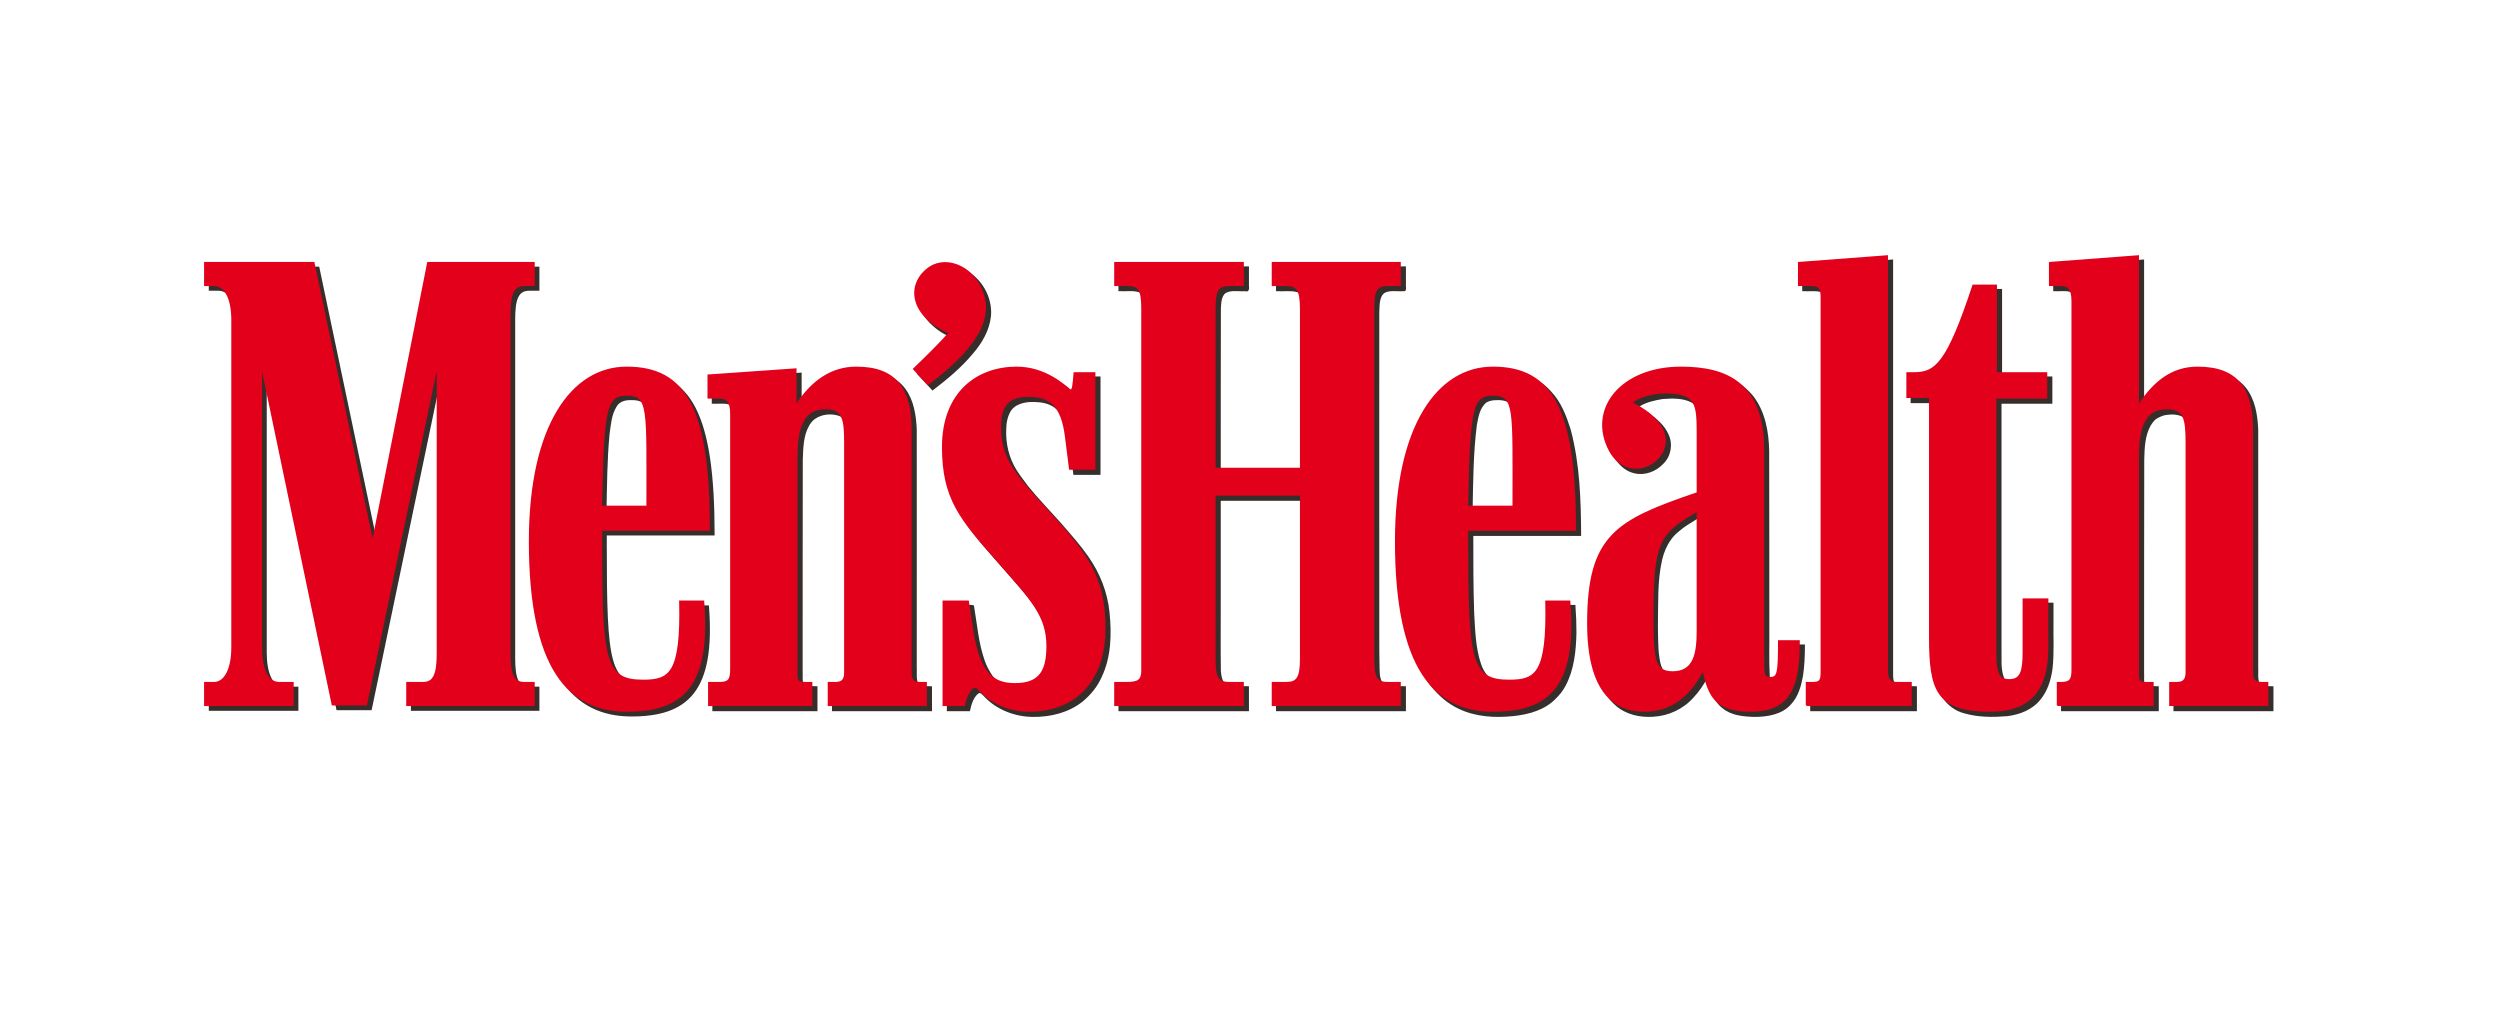
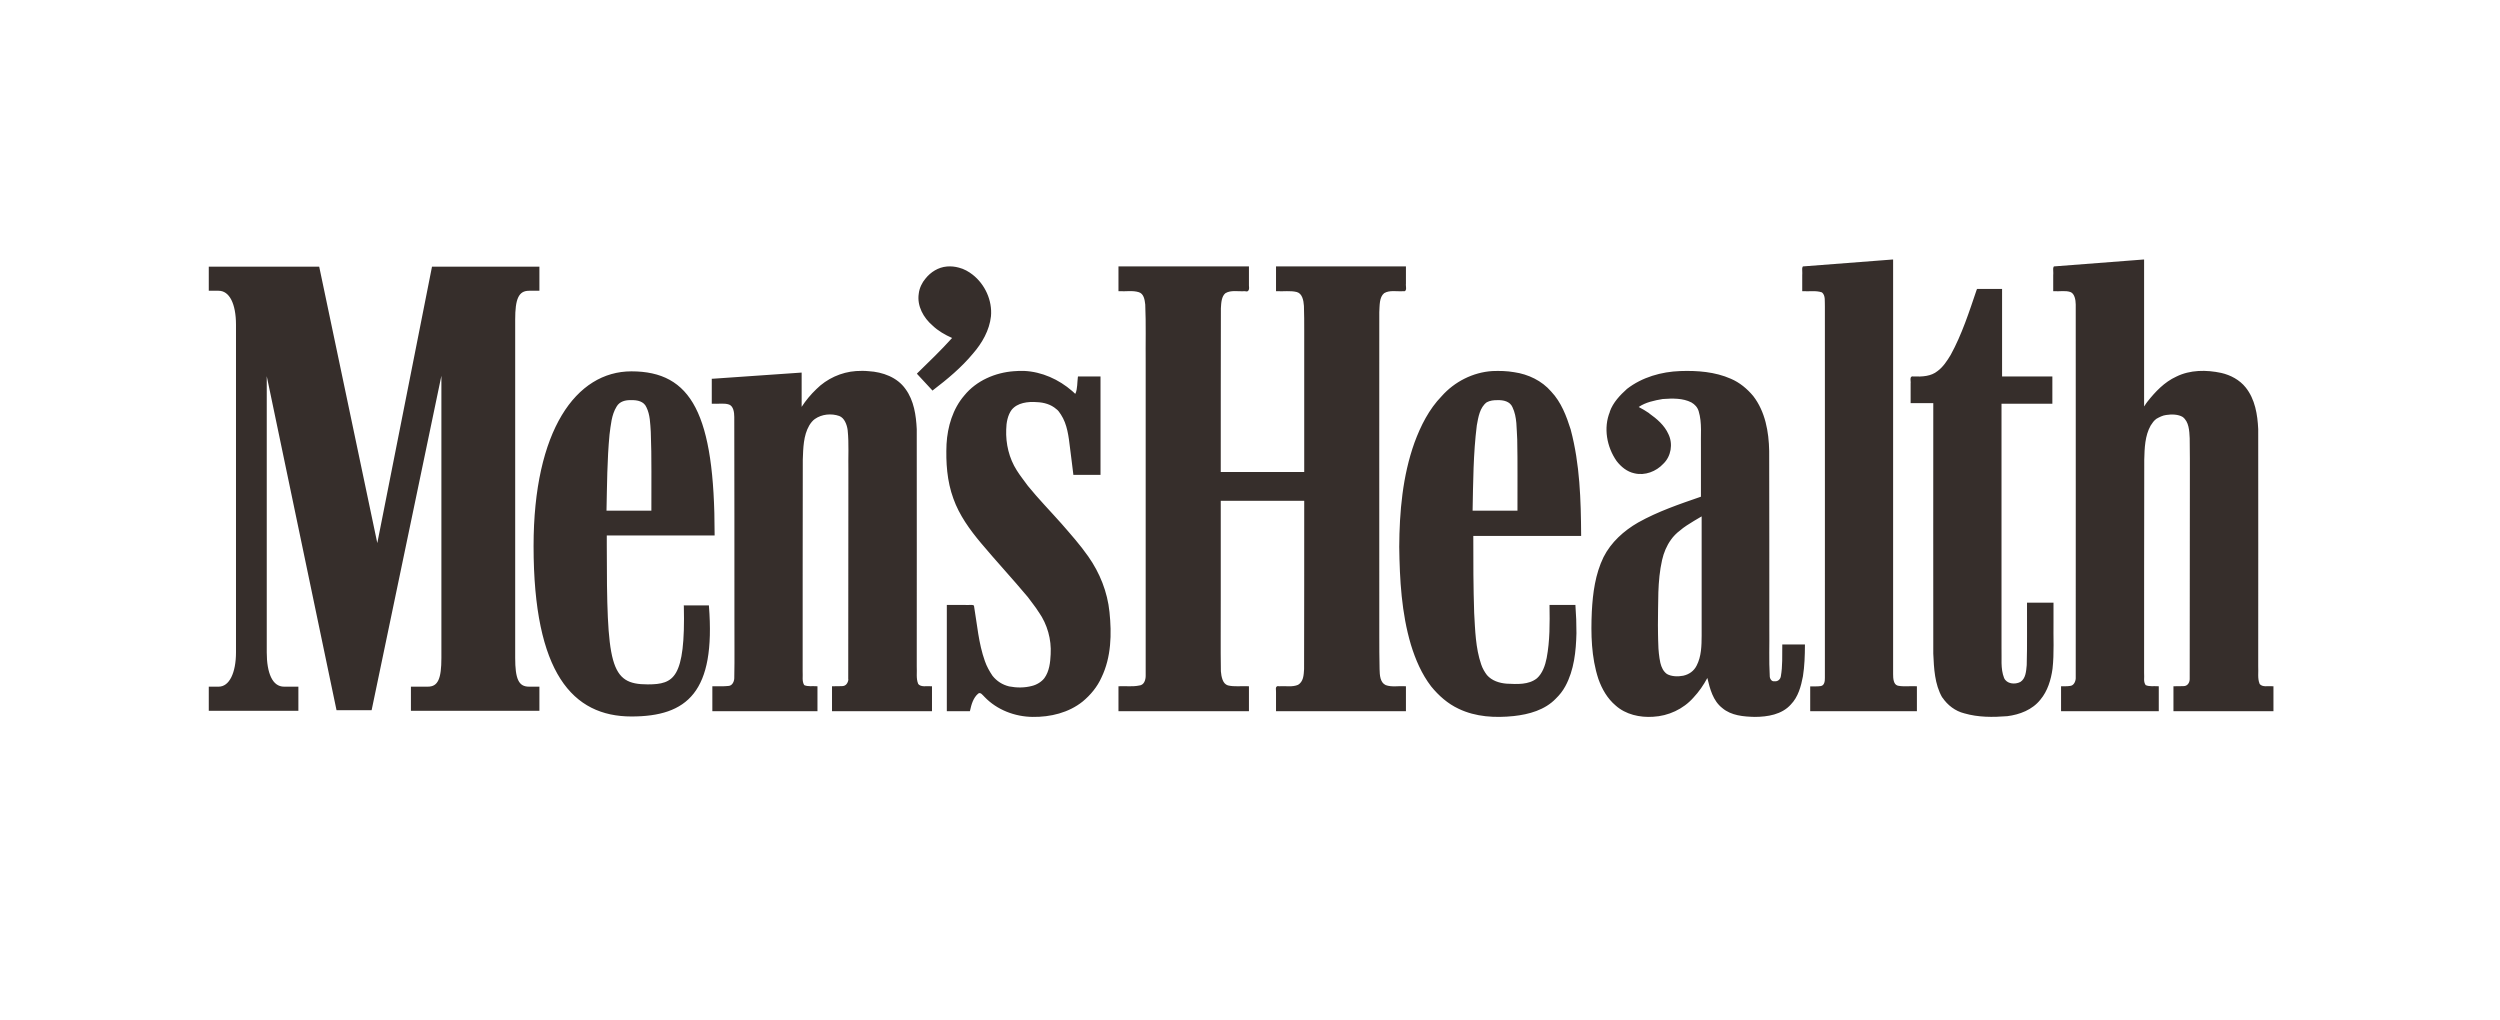
<svg xmlns="http://www.w3.org/2000/svg" width="147" height="60" viewBox="0 0 147 60" fill="none">
  <path d="M106.038 15.696C105.979 15.807 106.029 16.026 106.013 16.178C106.013 16.479 106.013 16.779 106.013 17.08C106.363 17.095 106.724 17.044 107.067 17.117C107.364 17.224 107.34 17.592 107.344 17.852C107.343 25.182 107.348 32.513 107.342 39.843C107.342 40.057 107.318 40.355 107.051 40.385C106.863 40.404 106.671 40.388 106.482 40.393C106.482 40.854 106.482 41.316 106.482 41.777C108.545 41.777 110.608 41.777 112.672 41.777C112.672 41.316 112.672 40.854 112.672 40.393C112.31 40.375 111.938 40.433 111.583 40.36C111.292 40.283 111.264 39.922 111.273 39.669C111.273 31.546 111.273 23.424 111.273 15.302C109.528 15.43 107.783 15.566 106.038 15.696ZM120.796 15.696C120.738 15.807 120.788 16.026 120.771 16.178C120.771 16.479 120.771 16.779 120.771 17.08C121.099 17.104 121.444 17.025 121.759 17.134C122.057 17.248 122.095 17.675 122.095 17.986C122.093 25.288 122.099 32.59 122.092 39.892C122.08 40.131 121.958 40.355 121.709 40.376C121.551 40.402 121.391 40.391 121.232 40.393C121.232 40.854 121.232 41.316 121.232 41.777C123.119 41.777 125.007 41.777 126.894 41.777C126.894 41.316 126.894 40.854 126.894 40.393C126.641 40.373 126.366 40.446 126.132 40.326C125.97 40.119 126.055 39.822 126.031 39.575C126.034 35.394 126.026 31.213 126.036 27.033C126.054 26.346 126.077 25.613 126.421 25.002C126.517 24.844 126.627 24.693 126.769 24.602C127.206 24.294 127.81 24.241 128.301 24.443C128.519 24.547 128.63 24.765 128.702 25.006C128.867 25.799 128.782 26.618 128.804 27.423C128.802 31.596 128.808 35.769 128.801 39.942C128.794 40.17 128.636 40.391 128.392 40.389C128.209 40.399 128.024 40.39 127.841 40.393C127.841 40.854 127.841 41.316 127.841 41.777C129.773 41.777 131.705 41.777 133.637 41.777C133.637 41.316 133.637 40.854 133.637 40.393C133.367 40.37 133.021 40.474 132.824 40.234C132.679 39.9 132.765 39.519 132.741 39.165C132.738 34.521 132.746 29.877 132.736 25.233C132.698 24.386 132.556 23.486 132.012 22.808C131.659 22.364 131.123 22.081 130.568 21.961C129.703 21.78 128.763 21.791 127.96 22.196C127.283 22.512 126.757 23.074 126.301 23.651C126.213 23.753 126.088 23.988 126.031 24.014C126.031 21.11 126.031 18.206 126.031 15.302C124.286 15.43 122.541 15.566 120.796 15.696ZM12.293 15.722C12.293 16.174 12.293 16.627 12.293 17.08C12.622 17.104 13.002 16.998 13.281 17.223C13.394 17.286 13.486 17.418 13.562 17.544C13.881 18.083 13.894 18.741 13.893 19.353C13.891 25.716 13.897 32.08 13.89 38.444C13.883 39.003 13.781 39.619 13.466 40.066C13.304 40.279 13.057 40.42 12.774 40.393C12.622 40.41 12.403 40.36 12.293 40.418C12.293 40.871 12.293 41.324 12.293 41.777C14.038 41.777 15.783 41.777 17.528 41.777C17.528 41.316 17.528 40.854 17.528 40.393C17.172 40.375 16.806 40.432 16.456 40.36C16.176 40.253 16.011 40.034 15.894 39.758C15.572 38.949 15.692 38.06 15.669 37.21C15.669 32.127 15.669 27.044 15.669 21.961C17.044 28.555 18.428 35.148 19.798 41.743C20.479 41.743 21.16 41.743 21.842 41.743C23.211 35.126 24.596 28.51 25.971 21.894C25.969 27.592 25.976 33.291 25.968 38.989C25.951 39.435 25.933 39.957 25.577 40.276C25.429 40.373 25.203 40.412 25.008 40.393C24.732 40.393 24.455 40.393 24.179 40.393C24.179 40.854 24.179 41.316 24.179 41.777C26.686 41.777 29.193 41.777 31.7 41.777C31.7 41.316 31.7 40.854 31.7 40.393C31.366 40.363 30.986 40.477 30.691 40.276C30.453 40.133 30.371 39.784 30.325 39.508C30.233 38.729 30.294 37.943 30.276 37.161C30.279 30.935 30.272 24.709 30.28 18.484C30.313 18.04 30.316 17.512 30.678 17.197C30.843 17.084 31.111 17.07 31.328 17.08C31.463 17.047 31.761 17.176 31.7 16.948C31.7 16.53 31.7 16.113 31.7 15.696C29.604 15.696 27.507 15.696 25.41 15.696C24.341 21.134 23.259 26.57 22.185 32.007C21.044 26.57 19.894 21.134 18.759 15.696C16.604 15.696 14.448 15.696 12.293 15.696V15.722ZM65.808 15.722C65.808 16.174 65.808 16.627 65.808 17.08C66.197 17.104 66.602 17.022 66.98 17.141C67.332 17.265 67.359 17.688 67.389 18.019C67.412 19.584 67.393 21.149 67.399 22.714C67.397 28.415 67.402 34.115 67.397 39.816C67.395 40.086 67.232 40.337 66.955 40.36C66.577 40.424 66.19 40.38 65.808 40.393C65.808 40.854 65.808 41.316 65.808 41.777C68.337 41.777 70.867 41.777 73.396 41.777C73.396 41.316 73.396 40.854 73.396 40.393C72.993 40.371 72.577 40.443 72.182 40.343C71.847 40.237 71.777 39.821 71.75 39.499C71.722 38.224 71.746 36.948 71.738 35.672C71.738 33.584 71.738 31.496 71.738 29.407C73.402 29.407 75.066 29.407 76.73 29.407C76.727 32.719 76.737 36.031 76.725 39.343C76.702 39.686 76.675 40.122 76.345 40.309C75.981 40.462 75.572 40.366 75.189 40.393C74.975 40.343 75.108 40.64 75.072 40.767C75.072 41.104 75.072 41.44 75.072 41.777C77.59 41.777 80.108 41.777 82.627 41.777C82.627 41.316 82.627 40.854 82.627 40.393C82.241 40.367 81.834 40.457 81.464 40.321C81.105 40.151 81.086 39.69 81.073 39.34C81.044 38.019 81.069 36.698 81.06 35.377C81.063 29.707 81.056 24.036 81.064 18.366C81.087 17.976 81.045 17.464 81.362 17.206C81.709 16.996 82.137 17.109 82.521 17.08C82.724 17.114 82.587 16.808 82.627 16.679C82.627 16.352 82.627 16.024 82.627 15.696C80.108 15.696 77.59 15.696 75.072 15.696C75.072 16.158 75.072 16.619 75.072 17.08C75.47 17.101 75.879 17.03 76.269 17.13C76.61 17.231 76.694 17.657 76.716 17.983C76.749 18.96 76.721 19.939 76.73 20.916C76.73 23.21 76.73 25.503 76.73 27.797C75.066 27.797 73.402 27.797 71.738 27.797C71.741 24.575 71.732 21.352 71.743 18.13C71.756 17.833 71.781 17.472 71.972 17.256C72.288 16.984 72.738 17.11 73.118 17.08C73.305 17.103 73.463 17.098 73.396 16.867C73.396 16.477 73.396 16.087 73.396 15.696C70.867 15.696 68.337 15.696 65.808 15.696V15.722ZM55.673 15.713C55.184 15.755 54.746 16.034 54.45 16.409C54.264 16.623 54.106 16.947 54.069 17.258C53.963 17.929 54.304 18.594 54.788 19.035C55.149 19.39 55.59 19.659 56.058 19.856C55.398 20.597 54.681 21.284 53.972 21.977C54.261 22.286 54.546 22.599 54.835 22.908C55.676 22.266 56.499 21.581 57.179 20.759C57.706 20.154 58.136 19.409 58.224 18.595C58.307 17.678 57.879 16.74 57.163 16.183C56.955 16.018 56.663 15.851 56.375 15.782C56.148 15.719 55.908 15.69 55.673 15.713ZM116.273 17.047C115.841 18.319 115.42 19.611 114.779 20.796C114.556 21.193 114.307 21.59 113.953 21.852C113.572 22.156 113.07 22.201 112.6 22.179C112.36 22.108 112.37 22.286 112.387 22.472C112.387 22.869 112.387 23.266 112.387 23.663C112.831 23.663 113.275 23.663 113.719 23.663C113.721 28.586 113.713 33.508 113.723 38.431C113.754 39.248 113.796 40.1 114.167 40.844C114.402 41.307 114.82 41.674 115.319 41.837C116.152 42.133 117.056 42.135 117.928 42.079C118.655 42.002 119.409 41.749 119.885 41.17C120.255 40.784 120.457 40.251 120.567 39.73C120.782 38.777 120.68 37.795 120.704 36.827C120.704 36.378 120.704 35.928 120.704 35.479C120.213 35.479 119.722 35.479 119.23 35.479C119.222 36.691 119.249 37.904 119.214 39.115C119.179 39.477 119.159 39.937 118.811 40.142C118.48 40.316 117.964 40.256 117.798 39.882C117.575 39.313 117.669 38.684 117.647 38.087C117.647 33.29 117.647 28.493 117.647 23.697C118.644 23.697 119.641 23.697 120.637 23.697C120.637 23.191 120.637 22.685 120.637 22.179C119.652 22.179 118.666 22.179 117.681 22.179C117.681 20.462 117.681 18.746 117.681 17.03C117.214 17.03 116.748 17.03 116.282 17.03L116.273 17.047ZM36.827 21.86C35.743 21.924 34.703 22.435 33.966 23.223C33.411 23.78 32.974 24.445 32.649 25.162C31.885 26.807 31.573 28.623 31.45 30.422C31.323 32.505 31.394 34.609 31.766 36.665C32.01 37.875 32.392 39.081 33.089 40.109C33.507 40.681 34.016 41.197 34.649 41.534C35.557 42.035 36.621 42.158 37.644 42.098C38.535 42.041 39.47 41.877 40.202 41.332C40.624 40.997 40.986 40.572 41.201 40.069C41.661 39.03 41.738 37.871 41.722 36.749C41.718 36.37 41.695 35.991 41.668 35.613C41.188 35.613 40.707 35.613 40.227 35.613C40.23 36.674 40.259 37.748 40.043 38.791C39.93 39.237 39.766 39.706 39.381 39.991C39.113 40.157 38.742 40.257 38.403 40.257C37.826 40.284 37.164 40.262 36.693 39.932C36.42 39.716 36.259 39.452 36.136 39.127C35.771 38.061 35.747 36.917 35.701 35.801C35.653 34.358 35.664 32.914 35.662 31.47C37.776 31.47 39.889 31.47 42.003 31.47C41.989 29.735 41.941 27.988 41.617 26.279C41.402 25.199 41.083 24.09 40.395 23.219C40.003 22.743 39.512 22.353 38.93 22.14C38.26 21.89 37.536 21.829 36.827 21.86ZM50.337 21.86C49.465 21.918 48.625 22.318 48.013 22.935C47.656 23.263 47.353 23.635 47.087 24.04C47.087 23.344 47.087 22.648 47.087 21.952C45.356 22.068 43.625 22.197 41.894 22.313C41.894 22.774 41.894 23.235 41.894 23.697C42.205 23.712 42.526 23.663 42.831 23.725C43.132 23.81 43.214 24.176 43.217 24.468C43.237 26.149 43.22 27.831 43.226 29.513C43.222 32.938 43.233 36.364 43.22 39.789C43.221 40.035 43.14 40.33 42.873 40.367C42.562 40.421 42.242 40.381 41.928 40.393C41.928 40.854 41.928 41.316 41.928 41.777C43.957 41.777 45.987 41.777 48.017 41.777C48.017 41.316 48.017 40.854 48.017 40.393C47.764 40.373 47.488 40.446 47.255 40.326C47.086 40.091 47.18 39.767 47.154 39.494C47.157 35.34 47.148 31.186 47.159 27.033C47.175 26.346 47.2 25.613 47.547 25.004C47.629 24.848 47.747 24.717 47.891 24.594C48.085 24.475 48.343 24.355 48.596 24.339C48.96 24.295 49.448 24.345 49.65 24.636C49.958 25.084 49.901 25.661 49.927 26.179C49.924 30.766 49.931 35.355 49.923 39.942C49.909 40.167 49.775 40.379 49.541 40.385C49.35 40.404 49.156 40.388 48.963 40.393C48.963 40.854 48.963 41.316 48.963 41.777C50.895 41.777 52.828 41.777 54.76 41.777C54.76 41.316 54.76 40.854 54.76 40.393C54.489 40.37 54.144 40.474 53.947 40.234C53.801 39.9 53.888 39.519 53.863 39.165C53.861 34.521 53.869 29.877 53.859 25.233C53.821 24.386 53.679 23.486 53.135 22.808C52.818 22.411 52.354 22.136 51.86 22.004C51.368 21.866 50.845 21.835 50.337 21.86ZM59.635 21.868C58.536 21.945 57.439 22.421 56.737 23.283C56.341 23.721 56.086 24.276 55.913 24.841C55.618 25.825 55.653 26.872 55.76 27.883C55.905 29.062 56.389 30.184 57.109 31.126C57.86 32.144 58.744 33.064 59.563 34.032C59.946 34.472 60.344 34.903 60.678 35.36C61.171 35.998 61.626 36.698 61.758 37.51C61.867 38.16 61.859 38.847 61.659 39.479C61.556 39.764 61.411 39.997 61.15 40.165C60.665 40.496 60.036 40.488 59.475 40.428C59.148 40.371 58.819 40.24 58.59 40.027C58.298 39.801 58.137 39.475 57.971 39.145C57.504 38.05 57.437 36.846 57.238 35.686C57.21 35.531 56.937 35.651 56.803 35.613C56.44 35.613 56.078 35.613 55.715 35.613C55.715 37.668 55.715 39.722 55.715 41.777C56.142 41.777 56.569 41.777 56.996 41.777C57.076 41.409 57.19 41.006 57.487 40.756C57.665 40.605 57.807 40.849 57.928 40.957C58.649 41.7 59.687 42.1 60.72 42.108C61.75 42.124 62.823 41.868 63.638 41.215C64.142 40.79 64.566 40.259 64.813 39.639C65.315 38.471 65.326 37.162 65.18 35.919C65.06 34.756 64.593 33.651 63.923 32.701C62.901 31.286 61.636 30.063 60.512 28.726C60.152 28.258 59.742 27.761 59.491 27.199C59.143 26.447 59.051 25.585 59.171 24.769C59.222 24.416 59.395 24.054 59.668 23.873C60.175 23.522 60.84 23.567 61.421 23.663C61.75 23.736 62.057 23.915 62.273 24.149C62.333 24.239 62.423 24.33 62.474 24.448C62.862 25.105 62.898 25.893 62.998 26.633C63.049 27.049 63.107 27.465 63.152 27.881C63.655 27.881 64.158 27.881 64.66 27.881C64.66 25.98 64.66 24.079 64.66 22.179C64.247 22.179 63.834 22.179 63.42 22.179C63.373 22.512 63.416 22.881 63.261 23.185C63.136 23.21 63.064 23.027 62.959 22.977C62.74 22.789 62.454 22.588 62.18 22.433C61.407 22.002 60.522 21.773 59.635 21.868ZM87.753 21.86C86.708 21.924 85.7 22.399 84.972 23.143C83.997 24.088 83.407 25.356 83.015 26.643C82.459 28.516 82.308 30.484 82.321 32.43C82.343 33.959 82.438 35.497 82.766 36.994C83.005 38.069 83.367 39.137 83.984 40.055C84.543 40.873 85.346 41.546 86.304 41.846C87.27 42.169 88.317 42.159 89.316 42.02C90.087 41.903 90.877 41.639 91.428 41.07C91.97 40.564 92.27 39.86 92.437 39.145C92.712 37.99 92.676 36.789 92.594 35.613C92.114 35.613 91.634 35.613 91.154 35.613C91.17 36.641 91.182 37.681 90.989 38.695C90.901 39.143 90.732 39.616 90.4 39.915C89.894 40.322 89.2 40.276 88.589 40.247C88.125 40.207 87.65 40.051 87.366 39.682C87.1 39.328 86.946 38.843 86.863 38.389C86.668 37.415 86.659 36.415 86.614 35.426C86.585 34.107 86.588 32.789 86.589 31.47C88.702 31.47 90.816 31.47 92.929 31.47C92.915 29.735 92.867 27.988 92.544 26.279C92.328 25.2 92.011 24.089 91.321 23.219C90.929 22.743 90.438 22.353 89.856 22.14C89.187 21.888 88.462 21.83 87.753 21.86ZM98.793 21.86C97.692 21.901 96.572 22.218 95.693 22.9C95.317 23.242 94.952 23.621 94.748 24.097C94.334 24.974 94.471 26.031 94.94 26.855C95.113 27.157 95.365 27.423 95.66 27.613C96.129 27.88 96.726 27.902 97.208 27.651C97.566 27.487 97.857 27.197 98.055 26.858C98.36 26.254 98.18 25.486 97.717 25.02C97.32 24.549 96.801 24.205 96.255 23.931C96.736 23.587 97.344 23.472 97.923 23.41C98.444 23.38 99.004 23.385 99.476 23.629C99.685 23.752 99.842 23.92 99.918 24.166C100.133 24.87 100.034 25.618 100.057 26.343C100.057 27.309 100.057 28.274 100.057 29.24C98.901 29.629 97.742 30.031 96.654 30.59C95.769 31.04 94.959 31.687 94.45 32.551C93.85 33.628 93.69 34.881 93.638 36.096C93.585 37.382 93.623 38.702 94.037 39.932C94.232 40.489 94.524 41.013 94.969 41.404C95.552 41.961 96.405 42.156 97.196 42.101C97.982 42.059 98.76 41.749 99.327 41.205C99.768 40.79 100.131 40.304 100.409 39.764C100.532 40.304 100.673 40.868 101.012 41.316C101.317 41.693 101.761 41.943 102.245 42.025C103.048 42.158 103.911 42.164 104.671 41.839C105.259 41.567 105.644 41.005 105.819 40.392C106.057 39.598 106.075 38.759 106.088 37.936C105.672 37.936 105.256 37.936 104.84 37.936C104.829 38.567 104.872 39.212 104.738 39.831C104.687 40.099 104.357 40.156 104.145 40.058C103.96 39.87 104.02 39.574 103.997 39.333C103.987 35.079 104.002 30.824 103.99 26.57C103.974 25.432 103.767 24.231 103.056 23.311C102.703 22.889 102.266 22.531 101.754 22.314C100.83 21.907 99.791 21.824 98.793 21.86ZM37.128 23.529C37.475 23.518 37.859 23.6 38.007 23.942C38.23 24.387 38.231 24.905 38.266 25.394C38.328 26.938 38.291 28.483 38.301 30.028C37.421 30.028 36.542 30.028 35.662 30.028C35.695 28.536 35.698 27.04 35.84 25.554C35.915 24.996 35.954 24.398 36.255 23.909C36.431 23.599 36.783 23.514 37.128 23.529ZM88.054 23.529C88.402 23.518 88.785 23.6 88.933 23.942C89.214 24.529 89.168 25.207 89.213 25.843C89.243 27.238 89.22 28.633 89.227 30.028C88.348 30.028 87.468 30.028 86.589 30.028C86.623 28.356 86.627 26.677 86.836 25.015C86.924 24.527 87.011 23.962 87.418 23.655C87.615 23.55 87.834 23.525 88.054 23.529ZM100.057 37.366C100.054 37.963 100.043 38.6 99.761 39.139C99.602 39.456 99.322 39.655 98.974 39.732C98.659 39.794 98.278 39.782 98.014 39.63C97.802 39.476 97.694 39.243 97.628 38.973C97.472 38.245 97.5 37.493 97.486 36.752C97.511 35.476 97.447 34.18 97.731 32.926C97.829 32.498 97.998 32.087 98.257 31.73C98.38 31.55 98.594 31.332 98.773 31.203C99.022 30.983 99.315 30.809 99.613 30.625C99.763 30.54 99.909 30.45 100.057 30.363C100.057 32.698 100.057 35.032 100.057 37.366ZM87.845 23.445C87.402 23.438 87.062 23.776 86.94 24.175C86.648 25.057 86.65 25.994 86.58 26.9C86.526 27.957 86.513 29.021 86.496 30.078V30.12H86.538C87.451 30.12 88.364 30.12 89.277 30.12H89.319V30.078C89.309 28.629 89.344 27.177 89.302 25.726C89.26 25.096 89.293 24.41 88.976 23.822V23.814C88.856 23.617 88.669 23.517 88.465 23.47C88.261 23.423 88.044 23.431 87.845 23.445ZM87.845 23.529C88.04 23.515 88.259 23.51 88.448 23.554C88.638 23.598 88.802 23.69 88.909 23.864C89.207 24.423 89.176 25.1 89.219 25.734C89.26 27.169 89.226 28.6 89.236 30.036C88.35 30.036 87.465 30.036 86.58 30.036C86.596 28.993 86.611 27.95 86.664 26.908C86.734 25.998 86.729 25.073 87.016 24.208L87.024 24.2C87.137 23.831 87.447 23.523 87.845 23.529ZM55.673 15.671C55.17 15.714 54.719 16 54.416 16.384C54.223 16.607 54.058 16.939 54.023 17.265C53.91 17.991 54.304 18.689 54.835 19.143C55.164 19.459 55.569 19.689 55.983 19.873C55.335 20.595 54.634 21.264 53.939 21.944L53.914 21.977L53.939 22.003C54.228 22.311 54.512 22.624 54.801 22.933L54.827 22.967L54.86 22.942C55.702 22.299 56.53 21.612 57.214 20.787C57.745 20.177 58.179 19.424 58.269 18.598C58.354 17.666 57.916 16.716 57.189 16.149C56.976 15.981 56.681 15.809 56.385 15.738C56.153 15.674 55.914 15.648 55.673 15.671ZM55.673 15.755C55.902 15.733 56.145 15.76 56.368 15.822C56.646 15.889 56.934 16.055 57.138 16.216C57.842 16.765 58.267 17.689 58.185 18.59C58.098 19.392 57.67 20.127 57.147 20.728C56.478 21.536 55.665 22.214 54.835 22.85C54.567 22.562 54.3 22.273 54.031 21.986C54.731 21.301 55.438 20.615 56.091 19.881L56.133 19.839L56.075 19.814C55.646 19.628 55.227 19.396 54.894 19.076C54.38 18.637 54.008 17.961 54.115 17.273C54.148 16.97 54.302 16.644 54.483 16.434C54.773 16.067 55.197 15.796 55.673 15.755ZM126.031 15.26C124.286 15.391 122.541 15.529 120.796 15.663H120.771L120.755 15.688C120.717 15.758 120.726 15.842 120.729 15.931C120.733 16.02 120.737 16.113 120.729 16.183C120.729 16.481 120.729 16.782 120.729 17.08V17.122H120.771C121.108 17.147 121.443 17.068 121.743 17.172C121.864 17.218 121.938 17.329 121.986 17.466C122.033 17.602 122.052 17.759 122.053 17.902C122.051 25.231 122.06 32.562 122.053 39.89C122.047 40.003 122.009 40.112 121.952 40.192C121.895 40.272 121.822 40.325 121.709 40.334H121.701C121.55 40.36 121.394 40.348 121.232 40.351H121.19V40.393C121.19 40.854 121.19 41.316 121.19 41.777V41.819H121.232C123.119 41.819 125.007 41.819 126.894 41.819H126.936V41.777C126.936 41.316 126.936 40.854 126.936 40.393V40.351H126.894C126.637 40.331 126.378 40.384 126.165 40.284C126.101 40.194 126.075 40.087 126.073 39.965C126.071 39.838 126.086 39.701 126.073 39.571C126.076 35.391 126.071 31.215 126.082 27.034C126.1 26.348 126.121 25.621 126.459 25.022C126.563 24.861 126.642 24.742 126.794 24.627C126.96 24.533 127.169 24.423 127.372 24.401C127.696 24.349 128.084 24.361 128.343 24.518C128.525 24.657 128.625 24.858 128.678 25.08C128.732 25.303 128.744 25.544 128.754 25.768C128.778 27.365 128.755 28.966 128.762 30.565C128.76 33.691 128.761 36.815 128.754 39.94C128.751 40.045 128.717 40.15 128.653 40.225C128.589 40.301 128.503 40.344 128.394 40.343C128.214 40.353 128.026 40.348 127.841 40.351H127.799V40.393C127.799 40.854 127.799 41.316 127.799 41.777V41.819H127.841C129.773 41.819 131.705 41.819 133.637 41.819H133.679V41.777C133.679 41.316 133.679 40.854 133.679 40.393V40.351H133.637C133.495 40.339 133.341 40.358 133.201 40.351C133.066 40.345 132.954 40.318 132.866 40.217C132.865 40.215 132.867 40.211 132.866 40.209C132.733 39.896 132.805 39.526 132.783 39.169C132.783 39.166 132.783 39.163 132.783 39.16C132.78 34.519 132.793 29.872 132.783 25.231C132.744 24.381 132.599 23.473 132.045 22.782C131.69 22.337 131.159 22.053 130.605 21.927C129.735 21.742 128.783 21.74 127.966 22.145C127.268 22.464 126.729 23.035 126.266 23.621C126.218 23.677 126.164 23.765 126.115 23.839C126.1 23.863 126.087 23.878 126.073 23.898C126.073 21.033 126.073 18.167 126.073 15.302V15.26H126.031ZM125.99 15.344C125.99 18.234 125.99 21.125 125.99 24.015V24.082L126.048 24.049C126.079 24.035 126.093 24.019 126.115 23.99C126.138 23.961 126.166 23.919 126.191 23.881C126.24 23.806 126.293 23.726 126.333 23.68C126.793 23.097 127.322 22.53 128 22.221C128.793 21.827 129.731 21.828 130.588 22.011C131.126 22.133 131.638 22.406 131.978 22.833C132.513 23.5 132.652 24.388 132.69 25.231C132.7 29.875 132.696 34.525 132.699 39.169C132.722 39.514 132.63 39.901 132.783 40.251L132.791 40.259C132.899 40.391 133.051 40.428 133.201 40.435C133.337 40.442 133.475 40.43 133.595 40.435C133.595 40.868 133.595 41.302 133.595 41.735C131.691 41.735 129.787 41.735 127.883 41.735C127.883 41.302 127.883 40.868 127.883 40.435C128.051 40.434 128.221 40.445 128.394 40.435C128.528 40.436 128.642 40.367 128.72 40.276C128.798 40.184 128.842 40.064 128.846 39.94C128.854 36.814 128.844 33.691 128.846 30.565C128.839 28.967 128.861 27.366 128.837 25.768C128.827 25.544 128.818 25.298 128.762 25.064C128.706 24.829 128.604 24.605 128.402 24.451H128.394C128.107 24.273 127.701 24.256 127.363 24.309C127.361 24.309 127.358 24.308 127.355 24.309C127.129 24.335 126.908 24.466 126.743 24.56C126.58 24.683 126.488 24.819 126.383 24.98C126.032 25.603 126.008 26.347 125.99 27.034C125.979 31.215 125.993 35.391 125.99 39.571V39.58C126.001 39.697 125.988 39.831 125.99 39.965C125.992 40.1 126.009 40.237 126.098 40.351L126.107 40.36L126.115 40.368C126.354 40.49 126.619 40.426 126.852 40.435C126.852 40.868 126.852 41.302 126.852 41.735C124.993 41.735 123.133 41.735 121.274 41.735C121.274 41.302 121.274 40.868 121.274 40.435C121.415 40.435 121.562 40.442 121.709 40.418C121.712 40.418 121.715 40.419 121.718 40.418C121.85 40.404 121.96 40.337 122.028 40.242C122.097 40.145 122.13 40.016 122.137 39.89C122.144 32.562 122.135 25.23 122.137 17.902C122.136 17.753 122.122 17.583 122.07 17.432C122.017 17.281 121.928 17.154 121.776 17.097C121.46 16.986 121.12 17.053 120.813 17.038C120.813 16.757 120.813 16.472 120.813 16.191C120.813 16.188 120.813 16.186 120.813 16.183C120.821 16.102 120.816 16.014 120.813 15.931C120.811 15.855 120.823 15.79 120.838 15.747C122.556 15.615 124.272 15.473 125.99 15.344ZM111.273 15.26C109.528 15.391 107.783 15.529 106.038 15.663H106.013L105.996 15.688C105.959 15.758 105.968 15.842 105.971 15.931C105.974 16.02 105.978 16.113 105.971 16.183C105.971 16.481 105.971 16.782 105.971 17.08V17.122H106.013C106.393 17.146 106.776 17.073 107.118 17.189C107.121 17.19 107.124 17.188 107.127 17.189C107.242 17.284 107.281 17.417 107.294 17.566C107.308 17.718 107.294 17.884 107.303 18.036C107.303 18.039 107.302 18.042 107.303 18.044C107.301 25.309 107.309 32.575 107.303 39.84V39.848C107.307 39.953 107.298 40.072 107.261 40.167C107.224 40.262 107.16 40.33 107.043 40.343C106.86 40.368 106.674 40.356 106.482 40.36H106.44V40.401C106.44 40.86 106.44 41.318 106.44 41.777V41.819H106.482C108.545 41.819 110.608 41.819 112.672 41.819H112.714V41.777C112.714 41.316 112.714 40.854 112.714 40.393V40.351H112.672C112.304 40.332 111.937 40.389 111.591 40.318C111.455 40.278 111.394 40.177 111.357 40.049C111.319 39.922 111.315 39.769 111.315 39.638C111.315 31.525 111.315 23.415 111.315 15.302V15.26H111.273ZM111.231 15.344C111.231 23.443 111.231 31.539 111.231 39.638C111.231 39.77 111.231 39.931 111.273 40.075C111.315 40.218 111.408 40.353 111.574 40.401C111.926 40.474 112.286 40.423 112.63 40.435C112.63 40.868 112.63 41.302 112.63 41.735C110.594 41.735 108.559 41.735 106.524 41.735C106.524 41.304 106.524 40.874 106.524 40.444C106.698 40.443 106.879 40.452 107.06 40.427C107.207 40.41 107.292 40.315 107.336 40.2C107.38 40.086 107.391 39.95 107.386 39.84C107.393 32.572 107.385 25.304 107.386 18.036C107.377 17.892 107.393 17.723 107.378 17.558C107.363 17.393 107.315 17.227 107.169 17.114L107.16 17.105C106.801 16.98 106.41 17.053 106.055 17.038C106.055 16.757 106.055 16.472 106.055 16.191C106.055 16.188 106.055 16.186 106.055 16.183C106.062 16.102 106.058 16.014 106.055 15.931C106.052 15.855 106.064 15.79 106.08 15.747C107.797 15.615 109.514 15.473 111.231 15.344ZM65.766 15.663V15.705V15.73C65.766 16.18 65.766 16.63 65.766 17.08V17.122H65.808C66.205 17.147 66.6 17.066 66.963 17.181C67.102 17.223 67.192 17.328 67.248 17.466C67.303 17.601 67.325 17.767 67.341 17.91C67.341 17.913 67.34 17.916 67.341 17.919C67.39 19.048 67.354 20.181 67.366 21.315C67.364 27.447 67.371 33.582 67.366 39.714C67.37 39.843 67.343 39.995 67.282 40.108C67.22 40.221 67.123 40.297 66.98 40.309C66.603 40.388 66.206 40.333 65.808 40.351H65.766V40.393C65.766 40.854 65.766 41.316 65.766 41.777V41.819H65.808C68.337 41.819 70.867 41.819 73.396 41.819H73.438V41.777C73.438 41.316 73.438 40.854 73.438 40.393V40.351H73.396C72.989 40.329 72.58 40.395 72.199 40.301C72.042 40.25 71.949 40.129 71.889 39.974C71.829 39.818 71.799 39.633 71.788 39.471C71.763 38.071 71.787 36.671 71.78 35.269C71.78 33.329 71.78 31.389 71.78 29.449C73.416 29.449 75.052 29.449 76.688 29.449C76.685 32.745 76.691 36.042 76.68 39.337C76.68 39.339 76.68 39.342 76.68 39.345C76.669 39.514 76.661 39.707 76.613 39.873C76.565 40.038 76.474 40.18 76.328 40.267C75.995 40.412 75.609 40.327 75.231 40.351C75.225 40.352 75.22 40.351 75.214 40.351C75.158 40.338 75.105 40.34 75.072 40.368C75.034 40.399 75.023 40.441 75.021 40.485C75.017 40.573 75.04 40.676 75.03 40.729V40.737C75.03 41.083 75.03 41.431 75.03 41.777V41.819H75.072C77.59 41.819 80.108 41.819 82.627 41.819H82.669V41.777C82.669 41.316 82.669 40.854 82.669 40.393V40.351H82.627C82.232 40.324 81.834 40.415 81.479 40.284C81.313 40.205 81.227 40.063 81.178 39.89C81.128 39.717 81.125 39.511 81.119 39.337C81.089 38.017 81.11 36.7 81.102 35.378C81.105 29.711 81.095 24.038 81.102 18.372C81.102 18.369 81.102 18.366 81.102 18.363C81.113 18.167 81.113 17.943 81.144 17.742C81.176 17.539 81.241 17.36 81.387 17.239C81.713 17.043 82.125 17.15 82.518 17.122C82.521 17.122 82.523 17.122 82.526 17.122C82.552 17.125 82.571 17.129 82.593 17.122C82.618 17.114 82.639 17.092 82.652 17.072C82.677 17.031 82.679 16.985 82.677 16.938C82.675 16.89 82.673 16.84 82.669 16.795C82.665 16.75 82.662 16.715 82.669 16.694V16.686V16.677C82.669 16.353 82.669 16.029 82.669 15.705V15.663H82.627C80.108 15.663 77.59 15.663 75.072 15.663H75.03V15.705C75.03 16.163 75.03 16.622 75.03 17.08V17.122H75.072C75.474 17.145 75.877 17.077 76.253 17.172C76.41 17.217 76.506 17.329 76.571 17.483C76.635 17.636 76.661 17.824 76.671 17.986C76.704 18.96 76.679 19.934 76.688 20.912C76.688 23.192 76.688 25.476 76.688 27.755C75.052 27.755 73.416 27.755 71.78 27.755C71.783 24.55 71.777 21.342 71.788 18.137C71.788 18.134 71.788 18.131 71.788 18.128C71.806 17.808 71.823 17.428 72.056 17.239C72.382 17.043 72.794 17.148 73.187 17.122C73.192 17.122 73.198 17.122 73.204 17.122C73.259 17.137 73.307 17.144 73.346 17.13C73.389 17.115 73.416 17.077 73.43 17.038C73.457 16.961 73.443 16.871 73.438 16.787C73.438 16.426 73.438 16.065 73.438 15.705V15.663H73.396C70.867 15.663 68.337 15.663 65.808 15.663H65.766ZM65.85 15.747C68.351 15.747 70.853 15.747 73.355 15.747C73.355 16.093 73.355 16.44 73.355 16.787C73.359 16.875 73.361 16.968 73.346 17.013C73.338 17.035 73.33 17.04 73.313 17.047C73.295 17.052 73.266 17.055 73.212 17.038H73.204H73.195C72.819 17.067 72.375 16.95 72.006 17.172C71.731 17.395 71.715 17.807 71.696 18.128C71.685 21.351 71.699 24.575 71.696 27.797V27.839H71.738C73.402 27.839 75.066 27.839 76.73 27.839H76.772V27.797C76.772 25.503 76.772 23.206 76.772 20.912C76.763 19.936 76.788 18.964 76.755 17.986V17.977C76.744 17.811 76.717 17.617 76.646 17.449C76.576 17.281 76.465 17.141 76.278 17.088H76.269C75.884 16.991 75.49 17.053 75.113 17.038C75.113 16.608 75.113 16.177 75.113 15.747C77.604 15.747 80.094 15.747 82.585 15.747C82.585 16.055 82.585 16.361 82.585 16.669C82.585 16.672 82.585 16.675 82.585 16.677C82.574 16.719 82.573 16.758 82.576 16.803C82.581 16.851 82.591 16.905 82.593 16.946C82.595 16.987 82.592 17.018 82.585 17.03C82.581 17.035 82.575 17.036 82.568 17.038C82.561 17.04 82.547 17.042 82.526 17.038H82.518C82.144 17.067 81.703 16.951 81.337 17.172C81.168 17.312 81.094 17.52 81.06 17.734C81.027 17.948 81.029 18.17 81.019 18.363C81.011 24.033 81.021 29.708 81.019 35.378C81.027 36.699 80.997 38.023 81.027 39.345C81.032 39.52 81.041 39.719 81.094 39.907C81.147 40.094 81.253 40.268 81.446 40.36C81.818 40.496 82.219 40.418 82.585 40.435C82.585 40.868 82.585 41.302 82.585 41.735C80.094 41.735 77.604 41.735 75.113 41.735C75.113 41.406 75.113 41.074 75.113 40.745C75.114 40.742 75.113 40.74 75.113 40.737C75.127 40.654 75.102 40.56 75.105 40.494C75.107 40.46 75.123 40.441 75.13 40.435C75.138 40.429 75.154 40.42 75.206 40.435H75.214H75.222C75.587 40.408 75.99 40.512 76.362 40.351L76.37 40.343C76.547 40.242 76.635 40.08 76.688 39.898C76.741 39.717 76.761 39.517 76.772 39.345C76.783 36.033 76.769 32.719 76.772 29.407V29.366H76.73C75.066 29.366 73.402 29.366 71.738 29.366H71.696V29.407C71.696 31.361 71.696 33.315 71.696 35.269C71.703 36.67 71.679 38.069 71.704 39.471V39.479C71.715 39.645 71.739 39.837 71.805 40.007C71.87 40.177 71.979 40.325 72.165 40.385H72.173C72.567 40.485 72.969 40.42 73.355 40.435C73.355 40.868 73.355 41.302 73.355 41.735C70.853 41.735 68.351 41.735 65.85 41.735C65.85 41.302 65.85 40.868 65.85 40.435C66.221 40.423 66.609 40.471 66.989 40.393C66.993 40.393 66.993 40.385 66.997 40.385C67.162 40.366 67.288 40.278 67.357 40.15C67.429 40.019 67.454 39.856 67.449 39.714C67.454 33.582 67.448 27.447 67.449 21.315C67.438 20.181 67.474 19.047 67.424 17.91C67.409 17.762 67.385 17.584 67.324 17.432C67.262 17.281 67.156 17.148 66.989 17.097C66.612 16.978 66.219 17.054 65.85 17.038C65.85 16.608 65.85 16.177 65.85 15.747ZM12.276 15.68V15.73V17.055V17.097H12.326H12.854C13.169 17.097 13.422 17.281 13.6 17.625C13.777 17.969 13.876 18.474 13.876 19.084V38.364C13.876 38.958 13.778 39.466 13.6 39.823C13.421 40.18 13.168 40.376 12.854 40.376H12.326H12.276V40.418V41.752V41.794H12.326H17.503H17.545V41.752V40.418V40.376H17.503H16.707C16.359 40.376 16.106 40.179 15.937 39.823C15.767 39.466 15.685 38.959 15.685 38.364V22.12L19.781 41.727L19.79 41.76H19.823H21.817H21.85L21.858 41.727L25.954 22.095V38.691C25.954 39.287 25.906 39.719 25.779 39.991C25.651 40.262 25.463 40.376 25.142 40.376H24.212H24.162V40.418V41.752V41.794H24.212H31.675H31.717V41.752V40.418V40.376H31.675H31.114C30.793 40.376 30.596 40.262 30.469 39.991C30.342 39.719 30.293 39.287 30.293 38.691V18.782C30.293 18.186 30.342 17.762 30.469 17.491C30.596 17.22 30.793 17.097 31.114 17.097H31.675H31.717V17.055V15.73V15.68H31.675H25.435H25.401L25.393 15.722L22.185 31.932L18.776 15.713L18.768 15.68H18.734H12.326H12.276ZM12.368 15.772H18.701L22.143 32.158L22.227 32.15V32.133L25.468 15.772H31.633V17.013H31.114C30.77 17.013 30.532 17.155 30.394 17.449C30.256 17.743 30.209 18.182 30.209 18.782V38.691C30.209 39.292 30.256 39.73 30.394 40.024C30.532 40.318 30.77 40.469 31.114 40.469H31.633V41.71H24.254V40.469H25.142C25.485 40.469 25.716 40.318 25.854 40.024C25.992 39.73 26.047 39.292 26.047 38.691V21.65V21.642H26.005L25.963 21.634V21.642H25.954V21.676L21.783 41.676H19.857L15.685 21.709V21.701L15.643 21.709H15.602V21.718V38.364C15.602 38.967 15.682 39.481 15.861 39.856C16.04 40.232 16.325 40.469 16.707 40.469H17.461V41.71H12.368V40.469H12.854C13.205 40.469 13.488 40.231 13.675 39.856C13.862 39.482 13.96 38.967 13.96 38.364V19.084C13.96 18.465 13.862 17.954 13.675 17.592C13.488 17.229 13.203 17.013 12.854 17.013H12.368V15.772ZM116.257 16.988L116.24 17.013L116.231 17.03C115.788 18.335 115.361 19.664 114.699 20.87C114.483 21.23 114.248 21.584 113.928 21.818C113.544 22.133 113.019 22.154 112.529 22.137C112.527 22.137 112.524 22.137 112.521 22.137C112.461 22.123 112.41 22.128 112.379 22.162C112.345 22.198 112.337 22.25 112.337 22.296C112.336 22.342 112.341 22.385 112.345 22.43C112.349 22.475 112.351 22.515 112.345 22.539V22.548V22.556C112.345 22.926 112.345 23.293 112.345 23.663V23.705H112.387C112.817 23.705 113.247 23.705 113.677 23.705C113.68 28.613 113.667 33.522 113.677 38.431C113.717 39.3 113.754 40.23 114.204 41.014H114.213C114.515 41.464 114.968 41.813 115.503 41.945C116.32 42.182 117.179 42.179 118.016 42.112H118.024C118.756 42.02 119.502 41.737 119.976 41.139C120.399 40.634 120.599 39.971 120.688 39.328C120.794 38.398 120.728 37.462 120.746 36.536C120.746 36.184 120.746 35.83 120.746 35.479V35.437H120.704C120.213 35.437 119.722 35.437 119.23 35.437H119.188V35.479C119.18 36.692 119.206 37.901 119.171 39.11C119.154 39.292 119.139 39.492 119.088 39.672C119.038 39.848 118.95 40.004 118.795 40.1C118.639 40.182 118.431 40.213 118.25 40.175C118.069 40.137 117.916 40.038 117.84 39.865C117.622 39.31 117.711 38.69 117.689 38.087C117.689 33.304 117.689 28.521 117.689 23.738C118.672 23.738 119.655 23.738 120.637 23.738H120.679V23.697C120.679 23.191 120.679 22.685 120.679 22.179V22.137H120.637C119.666 22.137 118.694 22.137 117.722 22.137C117.722 20.434 117.722 18.732 117.722 17.03V16.988H117.681C117.214 16.988 116.748 16.988 116.282 16.988H116.257ZM116.315 17.072C116.756 17.072 117.198 17.072 117.639 17.072C117.639 18.774 117.639 20.476 117.639 22.179V22.221H117.681C118.652 22.221 119.624 22.221 120.595 22.221C120.595 22.699 120.595 23.177 120.595 23.655C119.613 23.655 118.63 23.655 117.647 23.655H117.605V23.697C117.605 28.493 117.605 33.29 117.605 38.087C117.627 38.678 117.528 39.316 117.756 39.898C117.845 40.1 118.032 40.217 118.233 40.259C118.435 40.301 118.652 40.276 118.828 40.184V40.175H118.836C119.022 40.066 119.117 39.889 119.171 39.697C119.226 39.505 119.238 39.299 119.255 39.118C119.289 37.92 119.264 36.718 119.272 35.521C119.735 35.521 120.199 35.521 120.662 35.521C120.662 35.858 120.662 36.198 120.662 36.536C120.644 37.467 120.709 38.391 120.604 39.311C120.517 39.945 120.317 40.602 119.909 41.089C119.456 41.66 118.731 41.937 118.016 42.028C118.013 42.029 118.01 42.028 118.007 42.028C117.179 42.094 116.327 42.093 115.528 41.861H115.52C115.007 41.734 114.571 41.405 114.28 40.972C113.843 40.212 113.809 39.301 113.769 38.431C113.759 33.508 113.763 28.586 113.761 23.663V23.621H113.719C113.289 23.621 112.859 23.621 112.429 23.621C112.429 23.268 112.429 22.918 112.429 22.564C112.429 22.562 112.429 22.559 112.429 22.556C112.438 22.515 112.433 22.466 112.429 22.422C112.425 22.375 112.42 22.334 112.42 22.296C112.421 22.258 112.43 22.228 112.437 22.221C112.444 22.213 112.463 22.208 112.513 22.221H112.521C113.017 22.238 113.564 22.225 113.978 21.885C114.316 21.639 114.549 21.273 114.766 20.912V20.904C115.432 19.691 115.873 18.374 116.315 17.072ZM50.337 21.818C49.464 21.878 48.615 22.267 48 22.883C47.673 23.197 47.385 23.54 47.137 23.923C47.137 23.266 47.137 22.609 47.137 21.952V21.91H47.096C45.361 22.026 43.628 22.155 41.894 22.271H41.852V22.313C41.852 22.774 41.852 23.235 41.852 23.697V23.738H41.894C42.233 23.763 42.571 23.685 42.874 23.789C42.998 23.839 43.071 23.946 43.117 24.082C43.162 24.219 43.175 24.38 43.175 24.518C43.187 28.454 43.181 32.39 43.184 36.326C43.177 37.514 43.202 38.704 43.175 39.89C43.17 40.003 43.132 40.111 43.075 40.192C43.018 40.272 42.944 40.325 42.832 40.334H42.824C42.53 40.369 42.232 40.343 41.928 40.351H41.886V40.393C41.886 40.854 41.886 41.316 41.886 41.777V41.819H41.928C43.96 41.819 45.993 41.819 48.025 41.819H48.067V41.777C48.067 41.316 48.067 40.854 48.067 40.393V40.351H48.025C47.765 40.33 47.504 40.385 47.288 40.284C47.22 40.175 47.198 40.046 47.196 39.907C47.194 39.764 47.207 39.615 47.196 39.471C47.196 39.468 47.196 39.465 47.196 39.462C47.199 35.32 47.194 31.176 47.204 27.034C47.229 26.348 47.239 25.617 47.581 25.022C47.663 24.88 47.792 24.719 47.916 24.636C48.325 24.35 48.88 24.297 49.349 24.46C49.5 24.517 49.612 24.641 49.692 24.795C49.773 24.949 49.823 25.13 49.843 25.298C49.924 26.09 49.868 26.895 49.885 27.697C49.883 31.78 49.884 35.858 49.876 39.94H49.885C49.877 40.055 49.835 40.154 49.776 40.225C49.716 40.297 49.639 40.338 49.525 40.343C49.342 40.354 49.152 40.348 48.963 40.351H48.922V40.393C48.922 40.854 48.922 41.316 48.922 41.777V41.819H48.963C50.895 41.819 52.828 41.819 54.76 41.819H54.801V41.777C54.801 41.316 54.801 40.854 54.801 40.393V40.351H54.76C54.618 40.34 54.464 40.358 54.324 40.351C54.188 40.344 54.075 40.317 53.989 40.217C53.988 40.215 53.99 40.211 53.989 40.209C53.856 39.896 53.928 39.526 53.905 39.169C53.905 39.166 53.905 39.163 53.905 39.16C53.902 34.519 53.915 29.872 53.905 25.231C53.865 24.421 53.742 23.552 53.244 22.875C52.759 22.183 51.898 21.873 51.083 21.826C50.832 21.8 50.587 21.804 50.337 21.818ZM50.337 21.902C50.583 21.888 50.83 21.884 51.074 21.91L51.083 21.919C51.88 21.964 52.713 22.263 53.176 22.925V22.933C53.659 23.588 53.773 24.427 53.813 25.231C53.823 29.875 53.819 34.525 53.822 39.169C53.845 39.514 53.752 39.901 53.905 40.251L53.914 40.259C54.02 40.39 54.174 40.428 54.324 40.435C54.46 40.442 54.597 40.43 54.718 40.435C54.718 40.868 54.718 41.302 54.718 41.735C52.814 41.735 50.909 41.735 49.005 41.735C49.005 41.302 49.005 40.868 49.005 40.435C49.176 40.434 49.35 40.445 49.525 40.435C49.66 40.429 49.769 40.364 49.843 40.276C49.917 40.187 49.96 40.077 49.968 39.949V39.94C49.976 35.857 49.966 31.772 49.968 27.688C49.952 26.892 50.008 26.091 49.927 25.29C49.906 25.113 49.854 24.92 49.767 24.753C49.681 24.587 49.559 24.442 49.382 24.376C48.888 24.204 48.3 24.265 47.866 24.569C47.722 24.665 47.6 24.831 47.514 24.98C47.157 25.6 47.137 26.349 47.112 27.034C47.102 31.179 47.115 35.326 47.112 39.471C47.124 39.606 47.111 39.755 47.112 39.907C47.114 40.059 47.132 40.218 47.221 40.351L47.23 40.36L47.238 40.368C47.479 40.491 47.748 40.425 47.983 40.435C47.983 40.868 47.983 41.302 47.983 41.735C45.979 41.735 43.974 41.735 41.969 41.735C41.969 41.302 41.969 40.868 41.969 40.435C42.254 40.43 42.549 40.453 42.84 40.418C42.977 40.407 43.081 40.34 43.15 40.242C43.219 40.145 43.253 40.016 43.259 39.89C43.285 38.702 43.261 37.513 43.268 36.326C43.264 32.39 43.279 28.454 43.268 24.518C43.267 24.375 43.251 24.208 43.201 24.057C43.15 23.907 43.06 23.775 42.907 23.713C42.589 23.604 42.246 23.669 41.936 23.655C41.936 23.221 41.936 22.788 41.936 22.355C43.642 22.24 45.348 22.109 47.054 21.994C47.054 22.676 47.054 23.358 47.054 24.04V24.191L47.129 24.066C47.381 23.648 47.706 23.289 48.059 22.95C48.659 22.349 49.485 21.961 50.337 21.902ZM98.801 21.818C97.689 21.857 96.559 22.178 95.668 22.866C95.256 23.238 94.848 23.664 94.655 24.208H94.663C94.27 25.16 94.48 26.284 95.057 27.11C95.317 27.446 95.667 27.739 96.104 27.831C96.722 27.981 97.385 27.722 97.804 27.269C98.26 26.833 98.382 26.105 98.106 25.533C97.874 25.008 97.425 24.627 96.975 24.309V24.3C96.778 24.163 96.568 24.042 96.355 23.931C96.764 23.652 97.277 23.546 97.771 23.462C97.773 23.462 97.776 23.462 97.779 23.462C98.345 23.421 98.95 23.405 99.454 23.663C99.657 23.783 99.808 23.94 99.881 24.175C100.092 24.867 99.992 25.617 100.015 26.347C100.015 27.301 100.015 28.252 100.015 29.206C98.76 29.64 97.488 30.07 96.322 30.724C95.482 31.208 94.728 31.884 94.286 32.762C93.803 33.758 93.656 34.868 93.599 35.957C93.54 37.279 93.566 38.648 93.985 39.923C94.194 40.513 94.512 41.073 94.998 41.483C95.589 42.014 96.424 42.199 97.201 42.146C98.099 42.1 98.976 41.696 99.572 41.022C99.896 40.677 100.167 40.285 100.392 39.865C100.546 40.506 100.72 41.204 101.272 41.634C101.797 42.081 102.53 42.138 103.182 42.154C103.927 42.151 104.774 42.018 105.301 41.425C105.734 40.981 105.902 40.351 106.013 39.764C106.108 39.159 106.127 38.545 106.13 37.936V37.894H106.088C105.672 37.894 105.256 37.894 104.84 37.894H104.798V37.936C104.79 38.55 104.82 39.166 104.714 39.764C104.687 39.947 104.531 40.082 104.346 40.058H104.337C104.246 40.072 104.185 40.035 104.136 39.974C104.088 39.913 104.057 39.824 104.061 39.739C104.008 38.833 104.049 37.917 104.036 37.005C104.032 33.508 104.041 30.011 104.028 26.514C104.007 25.389 103.797 24.202 103.089 23.286C102.733 22.859 102.293 22.492 101.774 22.271C100.844 21.86 99.8 21.783 98.801 21.818ZM98.801 21.902C99.793 21.867 100.829 21.951 101.741 22.355C102.245 22.569 102.673 22.918 103.022 23.336C103.713 24.231 103.924 25.399 103.944 26.514C103.957 30.011 103.948 33.508 103.952 37.005C103.965 37.914 103.924 38.827 103.977 39.739C103.972 39.843 103.998 39.952 104.061 40.032C104.121 40.108 104.226 40.144 104.337 40.133C104.345 40.133 104.347 40.143 104.354 40.142C104.355 40.142 104.353 40.133 104.354 40.133C104.577 40.151 104.765 39.998 104.798 39.781C104.904 39.184 104.876 38.575 104.882 37.978C105.27 37.978 105.658 37.978 106.046 37.978C106.042 38.572 106.021 39.163 105.929 39.747C105.819 40.33 105.655 40.944 105.242 41.366H105.234C104.733 41.93 103.917 42.067 103.182 42.07C102.534 42.054 101.828 41.991 101.33 41.567C100.782 41.139 100.61 40.421 100.451 39.756L100.426 39.638L100.367 39.747C100.137 40.196 99.847 40.607 99.504 40.972C98.925 41.627 98.068 42.018 97.193 42.062C96.433 42.114 95.617 41.926 95.048 41.416C94.578 41.019 94.275 40.47 94.069 39.89C93.655 38.631 93.624 37.284 93.683 35.965C93.739 34.881 93.895 33.775 94.37 32.795C94.802 31.937 95.534 31.277 96.364 30.799C97.529 30.147 98.81 29.719 100.074 29.282L100.099 29.273V29.24C100.099 28.274 100.099 27.312 100.099 26.347V26.338C100.076 25.618 100.175 24.865 99.957 24.149C99.877 23.893 99.712 23.723 99.496 23.596V23.588C98.964 23.315 98.342 23.337 97.771 23.378H97.762C97.241 23.467 96.679 23.566 96.238 23.898L96.179 23.94L96.246 23.973C96.483 24.092 96.707 24.225 96.925 24.376C97.37 24.691 97.809 25.065 98.03 25.567C98.29 26.104 98.172 26.802 97.746 27.21H97.737C97.338 27.642 96.704 27.889 96.121 27.747C95.71 27.661 95.376 27.385 95.124 27.059C94.562 26.256 94.359 25.162 94.739 24.242C94.924 23.72 95.31 23.302 95.719 22.933C96.592 22.259 97.704 21.94 98.801 21.902ZM87.753 21.818C86.613 21.889 85.524 22.444 84.771 23.294C84.026 24.061 83.537 25.035 83.171 26.028C82.47 27.991 82.287 30.091 82.275 32.158C82.301 34.086 82.408 36.047 82.962 37.911C83.23 38.782 83.593 39.632 84.151 40.36C84.59 40.899 85.128 41.379 85.768 41.676C86.772 42.16 87.922 42.219 89.009 42.104C89.897 42.008 90.84 41.749 91.48 41.081C91.709 40.856 91.883 40.64 92.041 40.351C92.56 39.399 92.669 38.291 92.695 37.232C92.697 36.69 92.678 36.153 92.636 35.613V35.571H92.594C92.114 35.571 91.634 35.571 91.154 35.571H91.112V35.613C91.128 36.641 91.135 37.682 90.944 38.691C90.857 39.134 90.696 39.593 90.375 39.882C89.885 40.276 89.202 40.229 88.591 40.2C88.158 40.166 87.722 40.026 87.435 39.697C87.309 39.537 87.164 39.292 87.091 39.06C86.762 38.094 86.74 37.06 86.681 36.041C86.632 34.533 86.627 33.022 86.63 31.512C88.73 31.512 90.83 31.512 92.929 31.512H92.971V31.47C92.958 29.396 92.898 27.294 92.36 25.273V25.265C92.107 24.466 91.8 23.648 91.212 23.026C90.662 22.386 89.863 22.005 89.034 21.885C88.611 21.811 88.179 21.802 87.753 21.818ZM87.753 21.902C88.176 21.886 88.611 21.897 89.026 21.969C89.837 22.086 90.611 22.463 91.145 23.084C91.716 23.688 92.025 24.497 92.276 25.29C92.277 25.293 92.275 25.296 92.276 25.298C92.805 27.291 92.874 29.372 92.887 31.428C90.788 31.428 88.688 31.428 86.589 31.428H86.547V31.47C86.543 32.994 86.547 34.517 86.597 36.041C86.656 37.058 86.672 38.111 87.007 39.093C87.085 39.341 87.237 39.581 87.368 39.747C87.675 40.099 88.135 40.257 88.582 40.292H88.591C89.2 40.321 89.903 40.369 90.425 39.949C90.769 39.639 90.939 39.16 91.028 38.708V38.699C91.219 37.693 91.211 36.67 91.195 35.655C91.648 35.655 92.1 35.655 92.552 35.655C92.591 36.178 92.614 36.707 92.611 37.232C92.585 38.286 92.474 39.377 91.966 40.309C91.811 40.591 91.646 40.802 91.422 41.022H91.413C90.795 41.668 89.879 41.925 89.001 42.02C87.923 42.134 86.794 42.074 85.81 41.601H85.801C85.177 41.31 84.651 40.842 84.218 40.309C83.669 39.593 83.312 38.751 83.046 37.886C82.496 36.035 82.385 34.083 82.359 32.158C82.371 30.096 82.559 28.011 83.255 26.061C83.618 25.074 84.097 24.107 84.83 23.353H84.838C85.576 22.52 86.638 21.971 87.753 21.902ZM60.212 21.81C60.023 21.81 59.828 21.804 59.635 21.826C59.632 21.827 59.629 21.826 59.626 21.826C58.52 21.905 57.412 22.381 56.703 23.252C56.026 24.036 55.713 25.089 55.656 26.112C55.61 27.189 55.683 28.291 56.058 29.315C56.405 30.294 57.027 31.15 57.683 31.932C58.585 33.008 59.54 34.034 60.439 35.11C60.635 35.39 60.891 35.685 61.075 35.99L61.084 35.999C61.584 36.716 61.83 37.598 61.779 38.473C61.757 38.962 61.698 39.477 61.41 39.873C61.251 40.086 60.955 40.27 60.673 40.334C60.241 40.449 59.772 40.447 59.333 40.36C58.939 40.262 58.615 40.055 58.361 39.739C58.19 39.488 58.012 39.173 57.909 38.867C57.54 37.83 57.456 36.719 57.272 35.63V35.613L57.247 35.596C57.177 35.559 57.093 35.568 57.004 35.571C56.915 35.574 56.822 35.579 56.753 35.571C56.408 35.571 56.06 35.571 55.715 35.571H55.673V35.613C55.673 37.668 55.673 39.722 55.673 41.777V41.819H55.715C56.142 41.819 56.569 41.819 56.996 41.819H57.029L57.038 41.785C57.117 41.42 57.231 41.026 57.515 40.787C57.554 40.756 57.578 40.751 57.608 40.754C57.637 40.756 57.675 40.771 57.708 40.796C57.773 40.845 57.836 40.929 57.901 40.989C58.626 41.743 59.682 42.144 60.723 42.154C61.761 42.169 62.838 41.911 63.663 41.248C64.124 40.865 64.521 40.388 64.769 39.831C65.344 38.639 65.372 37.275 65.238 35.99C65.119 34.811 64.669 33.684 63.99 32.72C63.513 32.037 62.96 31.419 62.415 30.791C61.756 30.048 61.062 29.338 60.439 28.569C60.234 28.282 59.978 27.968 59.785 27.655C59.335 26.948 59.132 26.094 59.165 25.256C59.169 24.851 59.256 24.406 59.484 24.099C59.821 23.68 60.439 23.603 60.975 23.646C61.384 23.662 61.797 23.779 62.105 24.049C62.208 24.117 62.307 24.253 62.382 24.376C62.758 24.949 62.836 25.666 62.918 26.347C62.98 26.861 63.053 27.376 63.111 27.89V27.923H63.152C63.658 27.923 64.163 27.923 64.668 27.923H64.71V27.881C64.71 25.98 64.71 24.079 64.71 22.179V22.137H64.668C64.252 22.137 63.837 22.137 63.42 22.137H63.387L63.379 22.17C63.337 22.496 63.358 22.839 63.245 23.126C63.231 23.153 63.232 23.152 63.228 23.151C63.224 23.151 63.207 23.144 63.186 23.126C63.165 23.109 63.142 23.083 63.119 23.059C63.098 23.038 63.076 23.015 63.052 23C63.049 22.998 63.046 22.995 63.044 22.992C62.266 22.315 61.259 21.854 60.212 21.81ZM60.212 21.894C61.239 21.937 62.227 22.398 62.993 23.068H63.002C63.012 23.073 63.03 23.095 63.052 23.118C63.074 23.141 63.1 23.171 63.127 23.193C63.154 23.216 63.188 23.235 63.228 23.235C63.267 23.236 63.307 23.203 63.328 23.16C63.447 22.859 63.419 22.525 63.454 22.221C63.845 22.221 64.236 22.221 64.627 22.221C64.627 24.093 64.627 25.966 64.627 27.839C64.146 27.839 63.666 27.839 63.186 27.839C63.129 27.336 63.063 26.84 63.002 26.338C62.919 25.659 62.848 24.93 62.457 24.334C62.38 24.207 62.28 24.064 62.156 23.982C61.828 23.695 61.397 23.579 60.975 23.562C60.426 23.518 59.783 23.594 59.417 24.049C59.172 24.379 59.085 24.84 59.082 25.256C59.048 26.11 59.249 26.974 59.71 27.697C59.907 28.018 60.17 28.337 60.372 28.619C60.998 29.392 61.691 30.108 62.348 30.85C62.894 31.478 63.441 32.093 63.915 32.77C64.586 33.724 65.037 34.836 65.154 35.999C65.288 37.276 65.258 38.628 64.694 39.798C64.452 40.34 64.065 40.804 63.613 41.181C62.808 41.828 61.746 42.077 60.723 42.062C59.704 42.052 58.667 41.665 57.959 40.93V40.922C57.904 40.871 57.839 40.789 57.758 40.729C57.718 40.698 57.667 40.674 57.616 40.67C57.564 40.665 57.508 40.679 57.457 40.72C57.155 40.974 57.042 41.374 56.962 41.735C56.56 41.735 56.158 41.735 55.756 41.735C55.756 39.708 55.756 37.682 55.756 35.655C56.085 35.655 56.416 35.655 56.745 35.655C56.748 35.655 56.75 35.655 56.753 35.655C56.834 35.663 56.921 35.658 57.004 35.655C57.083 35.652 57.155 35.663 57.197 35.68C57.375 36.753 57.455 37.86 57.825 38.9C57.932 39.219 58.12 39.534 58.294 39.789C58.559 40.119 58.897 40.342 59.308 40.444H59.316C59.766 40.533 60.242 40.537 60.69 40.418C60.993 40.349 61.302 40.157 61.477 39.923C61.782 39.504 61.84 38.975 61.862 38.481C61.915 37.586 61.662 36.682 61.151 35.949C60.961 35.634 60.698 35.334 60.506 35.06C59.605 33.981 58.651 32.947 57.75 31.873C57.097 31.095 56.483 30.245 56.142 29.282C55.772 28.273 55.694 27.182 55.74 26.112C55.796 25.104 56.109 24.076 56.77 23.311C57.463 22.459 58.546 21.986 59.635 21.91H59.643C59.831 21.888 60.018 21.894 60.212 21.894ZM37.128 21.835C35.503 21.835 34.063 22.701 33.032 24.418C32.002 26.135 31.374 28.696 31.374 32.108C31.374 35.852 31.95 38.354 32.957 39.923C33.964 41.493 35.408 42.129 37.128 42.129C38.761 42.129 40.006 41.773 40.788 40.779C41.571 39.785 41.884 38.161 41.685 35.63V35.596H41.643H40.252H40.202L40.21 35.638C40.261 37.763 40.106 38.921 39.758 39.538C39.584 39.846 39.363 40.016 39.088 40.116C38.813 40.217 38.479 40.242 38.091 40.242C37.522 40.242 37.095 40.172 36.768 39.957C36.441 39.742 36.21 39.384 36.047 38.8C35.723 37.631 35.679 35.572 35.679 32.049C35.679 31.925 35.679 31.726 35.679 31.487H41.978H42.02V31.445C42.02 27.886 41.68 25.489 40.897 23.973C40.115 22.457 38.881 21.835 37.128 21.835ZM37.128 21.919C38.861 21.919 40.052 22.523 40.822 24.015C41.589 25.501 41.933 27.875 41.936 31.403H35.637H35.595V31.445C35.595 31.711 35.595 31.916 35.595 32.049C35.595 35.573 35.633 37.633 35.964 38.825C36.129 39.421 36.369 39.795 36.718 40.024C37.066 40.253 37.515 40.334 38.091 40.334C38.483 40.334 38.822 40.307 39.113 40.2C39.404 40.093 39.651 39.903 39.834 39.58C40.196 38.938 40.341 37.776 40.294 35.68H41.601C41.792 38.175 41.478 39.767 40.721 40.729C39.96 41.696 38.749 42.045 37.128 42.045C35.428 42.045 34.017 41.428 33.024 39.882C32.031 38.335 31.458 35.843 31.457 32.108C31.457 28.706 32.08 26.158 33.099 24.46C34.118 22.762 35.533 21.919 37.128 21.919ZM36.919 23.445C36.464 23.436 36.125 23.801 36.006 24.208C35.72 25.101 35.724 26.043 35.654 26.959C35.603 27.998 35.586 29.038 35.57 30.078V30.12H35.612C36.525 30.12 37.438 30.12 38.351 30.12H38.393V30.078C38.383 28.629 38.418 27.177 38.376 25.726C38.334 25.096 38.367 24.41 38.049 23.822V23.814C37.929 23.617 37.742 23.517 37.538 23.47C37.334 23.423 37.117 23.431 36.919 23.445ZM36.919 23.529C37.114 23.515 37.332 23.51 37.522 23.554C37.711 23.598 37.876 23.69 37.982 23.864C38.281 24.423 38.25 25.1 38.292 25.734C38.334 27.169 38.3 28.6 38.309 30.036C37.424 30.036 36.539 30.036 35.654 30.036C35.669 29.011 35.688 27.983 35.738 26.959C35.808 26.039 35.801 25.109 36.081 24.233V24.225C36.192 23.847 36.51 23.521 36.919 23.529ZM100.149 30.187L100.082 30.229L100.066 30.238L100.041 30.254C99.62 30.513 99.17 30.738 98.793 31.068C98.554 31.224 98.336 31.491 98.148 31.714H98.139C97.575 32.536 97.497 33.568 97.436 34.523C97.395 35.747 97.362 36.979 97.427 38.204C97.468 38.627 97.495 39.105 97.737 39.479C97.942 39.799 98.33 39.872 98.675 39.856C98.678 39.856 98.681 39.856 98.684 39.856C99.082 39.857 99.491 39.705 99.731 39.37C100.077 38.905 100.121 38.286 100.149 37.735C100.159 35.244 100.147 32.753 100.149 30.263V30.187ZM100.066 30.338C100.063 32.804 100.066 35.27 100.057 37.735C100.029 38.284 99.99 38.882 99.664 39.32C99.442 39.629 99.054 39.775 98.675 39.773C98.343 39.789 97.987 39.715 97.804 39.429C97.579 39.081 97.56 38.622 97.519 38.196C97.454 36.975 97.479 35.747 97.519 34.523C97.58 33.573 97.664 32.569 98.206 31.772C98.209 31.769 98.212 31.767 98.215 31.764C98.402 31.543 98.625 31.277 98.843 31.135C99.201 30.821 99.649 30.593 100.066 30.338Z" fill="#362E2B" />
-   <path d="M125.772 15L125.73 15.008L120.52 15.402L120.478 15.411V15.444V16.778V16.82H120.52H121.182C121.391 16.82 121.54 16.867 121.643 16.996C121.745 17.125 121.802 17.348 121.802 17.709V39.378C121.802 39.674 121.772 39.854 121.684 39.957C121.597 40.059 121.443 40.099 121.182 40.099H120.981H120.939V40.141V41.475H120.981V41.517H121.031H126.593H126.635V41.475V40.141V40.099H126.593H126.233C126.02 40.099 125.904 40.075 125.847 40.016C125.791 39.956 125.772 39.844 125.772 39.647V26.916C125.772 26.104 125.842 25.387 126.082 24.879C126.321 24.371 126.72 24.065 127.422 24.065C127.675 24.065 127.871 24.107 128.017 24.183C128.162 24.259 128.261 24.369 128.335 24.526C128.482 24.841 128.511 25.338 128.511 26.019V39.546C128.511 39.788 128.452 39.922 128.36 39.999C128.269 40.075 128.137 40.099 127.958 40.099H127.59H127.548V40.141V41.475V41.517H127.59H133.336H133.377V41.475V40.141V40.099H133.336H133.034C132.806 40.099 132.669 40.068 132.59 39.982C132.511 39.896 132.481 39.741 132.481 39.479V25.29C132.481 24.088 132.264 23.148 131.744 22.514C131.224 21.879 130.401 21.558 129.215 21.558C127.712 21.558 126.629 22.422 125.772 23.73V15.05V15ZM125.688 15.092V23.856V24.007L125.772 23.881C126.631 22.525 127.704 21.642 129.215 21.642C130.385 21.642 131.176 21.961 131.677 22.573C132.178 23.184 132.397 24.098 132.397 25.29V39.479C132.397 39.748 132.428 39.927 132.531 40.041C132.635 40.154 132.798 40.183 133.034 40.183H133.294V41.433H127.631V40.183H127.958C128.145 40.183 128.302 40.163 128.419 40.066C128.535 39.968 128.595 39.802 128.595 39.546V26.019C128.595 25.336 128.57 24.835 128.41 24.493C128.33 24.322 128.221 24.192 128.059 24.107C127.896 24.022 127.684 23.981 127.422 23.981C126.695 23.981 126.256 24.306 126.007 24.837C125.757 25.367 125.688 26.1 125.688 26.916V39.647C125.688 39.848 125.704 39.985 125.789 40.074C125.873 40.164 126.014 40.183 126.233 40.183H126.551V41.433H121.031V40.183H121.182C121.452 40.183 121.64 40.146 121.751 40.016C121.863 39.885 121.894 39.68 121.894 39.378V17.709C121.894 17.339 121.831 17.099 121.71 16.946C121.588 16.792 121.404 16.736 121.182 16.736H120.562V15.495L125.688 15.092ZM98.347 39.514C97.284 39.514 97.185 38.814 97.185 36.321C97.185 31.934 97.484 31.336 99.808 30.039V37.086C99.808 38.483 99.576 39.514 98.347 39.514ZM35.357 29.775C35.456 23.858 35.656 23.226 36.851 23.226C38.179 23.226 38.046 23.99 38.046 29.775H35.357ZM36.851 41.807C40.105 41.807 41.765 40.41 41.366 35.358H39.972C40.071 39.612 39.374 40.012 37.814 40.012C35.523 40.012 35.357 38.814 35.357 31.768C35.357 31.636 35.357 31.436 35.357 31.17H41.698C41.698 24.057 40.336 21.598 36.851 21.598C33.63 21.598 31.14 25.021 31.14 31.835C31.141 39.313 33.432 41.807 36.851 41.807ZM60.511 41.807C63.366 41.807 64.96 39.878 64.96 36.953C64.96 33.895 63.898 32.567 61.706 30.139C59.615 27.846 58.818 26.982 58.818 25.088C58.818 23.99 59.183 23.293 60.445 23.293C61.706 23.293 62.437 23.791 62.669 25.718L62.901 27.581H64.362V21.93H63.167C63.101 22.628 63.101 23.026 62.901 22.926C62.603 22.661 61.441 21.598 59.781 21.598C57.49 21.598 55.432 23.06 55.432 26.284C55.432 29.309 56.461 30.505 58.686 33.032C60.611 35.225 61.573 36.189 61.573 37.983C61.573 39.413 61.176 40.21 59.682 40.21C58.419 40.21 57.589 39.612 57.192 37.085L56.926 35.358H55.465V41.474H56.694C56.826 40.842 57.158 40.243 57.457 40.443C57.888 40.942 58.885 41.807 60.511 41.807ZM87.778 41.807C91.032 41.807 92.692 40.41 92.293 35.358H90.9C90.999 39.612 90.302 40.012 88.741 40.012C86.45 40.012 86.284 38.814 86.284 31.768C86.284 31.636 86.284 31.436 86.284 31.17H92.625C92.625 24.057 91.265 21.598 87.778 21.598C84.558 21.598 82.068 25.021 82.068 31.835C82.068 39.313 84.36 41.807 87.778 41.807ZM96.687 41.807C98.646 41.807 99.609 40.41 100.14 39.413C100.472 40.942 100.903 41.807 102.929 41.807C105.252 41.807 105.783 40.41 105.783 37.685H104.589C104.589 39.647 104.522 39.846 104.091 39.846C103.692 39.846 103.692 39.68 103.692 38.582V26.484C103.692 22.594 101.601 21.598 98.845 21.598C95.326 21.598 93.334 24.057 94.662 26.517C95.226 27.547 96.322 27.846 97.251 27.149C98.215 26.418 98.381 24.888 95.924 23.659C96.256 23.359 97.218 23.093 97.883 23.093C99.808 23.093 99.808 23.792 99.808 25.587C99.808 25.852 99.808 28.479 99.808 28.977C95.028 30.606 93.368 31.503 93.368 36.656C93.367 40.644 94.894 41.807 96.687 41.807ZM41.676 41.475H47.719V40.145H47.353C46.921 40.145 46.855 40.045 46.855 39.647V26.916C46.855 25.287 47.12 24.024 48.548 24.024C49.577 24.024 49.678 24.656 49.678 26.018V39.546C49.678 40.045 49.444 40.145 49.079 40.145H48.714V41.475H54.457V40.145H54.159C53.694 40.145 53.562 40.012 53.562 39.48V25.287C53.562 22.894 52.699 21.598 50.342 21.598C48.814 21.598 47.652 22.495 46.789 23.857V21.697L41.644 22.062V23.392H42.308C42.739 23.392 42.972 23.592 42.972 24.323V39.38C42.972 39.979 42.838 40.145 42.308 40.145H41.677V41.475H41.676ZM113.464 37.452C113.464 40.611 113.895 41.807 117.016 41.807C119.041 41.807 120.402 40.942 120.402 38.051V35.225H118.975V38.35C118.975 39.514 118.809 39.979 118.145 39.979C117.481 39.979 117.348 39.514 117.348 38.483V23.392H120.336V21.93H117.382V16.778H116.02C114.493 21.398 113.796 21.931 112.534 21.931H112.136V23.359H113.464V37.452H113.464ZM12.045 41.475H17.226V40.145H16.429C15.697 40.145 15.366 39.28 15.366 38.083V21.431L19.549 41.441H21.541L25.724 21.365V38.415C25.724 39.612 25.525 40.145 24.86 40.145H23.931V41.475H31.4V40.145H30.836C30.172 40.145 29.974 39.612 29.974 38.415V18.506C29.974 17.31 30.172 16.778 30.836 16.778H31.4V15.448H25.16L21.906 31.869L18.453 15.448H12.045V16.778H12.577C13.242 16.778 13.64 17.576 13.64 18.806V38.084C13.64 39.28 13.242 40.145 12.577 40.145H12.045V41.475ZM65.558 41.475H73.094V40.145H72.33C71.632 40.145 71.434 39.911 71.434 38.748V29.11H76.48V38.748C76.48 39.911 76.247 40.145 75.583 40.145H74.82V41.475H82.323V40.145H81.659C80.961 40.145 80.763 39.911 80.763 38.748V18.174C80.763 16.977 80.961 16.778 81.659 16.778H82.323V15.448H74.82V16.778H75.583C76.247 16.778 76.48 16.977 76.48 18.174V27.547H71.434V18.174C71.434 16.977 71.632 16.778 72.33 16.778H73.094V15.448H65.558V16.778H66.254C66.951 16.778 67.151 16.977 67.151 18.174V39.413C67.151 39.979 66.951 40.145 66.254 40.145H65.558V41.475ZM106.227 41.475H112.368V40.145H111.571C111.14 40.145 110.974 39.979 110.974 39.446V15.05L105.762 15.448V16.778H106.492C106.924 16.778 107.09 16.91 107.09 17.442V39.514C107.09 40.012 107.023 40.145 106.559 40.145H106.227V41.475H106.227ZM120.984 41.475H126.595V40.145H126.229C125.798 40.145 125.731 40.045 125.731 39.647V26.916C125.731 25.287 125.996 24.024 127.425 24.024C128.453 24.024 128.553 24.656 128.553 26.018V39.546C128.553 40.045 128.321 40.145 127.955 40.145H127.591V41.475H133.333V40.145H133.034C132.57 40.145 132.438 40.012 132.438 39.48V25.287C132.438 22.894 131.574 21.598 129.217 21.598C127.69 21.598 126.595 22.495 125.731 23.857V15.05L120.518 15.448V16.778H121.183C121.613 16.778 121.847 16.977 121.847 17.708V39.38C121.847 39.979 121.715 40.145 121.183 40.145H120.984V41.475H120.984ZM54.558 22.594C57.877 20.102 58.541 18.24 57.446 16.545C56.849 15.614 55.487 15.016 54.491 15.847C53.295 16.844 53.595 18.605 55.819 19.569C55.42 20.035 54.491 20.966 53.727 21.697L54.558 22.594ZM86.284 29.775C86.385 23.858 86.583 23.226 87.778 23.226C89.106 23.226 88.973 23.99 88.973 29.775H86.284ZM50.346 21.558C48.846 21.558 47.696 22.418 46.836 23.721V21.7V21.65L46.786 21.659L41.643 22.019H41.601V22.061V23.394V23.436H41.643H42.305C42.513 23.436 42.663 23.484 42.765 23.612C42.868 23.741 42.933 23.965 42.933 24.325V39.378C42.933 39.674 42.895 39.854 42.807 39.957C42.719 40.059 42.565 40.099 42.305 40.099H41.676H41.635V40.141V41.475V41.517H41.676H47.724H47.766V41.475V40.141V40.099H47.724H47.355C47.143 40.099 47.027 40.075 46.97 40.016C46.913 39.956 46.895 39.844 46.895 39.647V26.916C46.895 26.104 46.965 25.387 47.205 24.879C47.444 24.371 47.844 24.065 48.545 24.065C48.798 24.065 48.994 24.107 49.139 24.183C49.285 24.259 49.384 24.369 49.458 24.526C49.605 24.841 49.634 25.338 49.634 26.019V39.546C49.634 39.788 49.583 39.922 49.491 39.999C49.4 40.075 49.26 40.099 49.081 40.099H48.712H48.67V40.141V41.475V41.517H48.712H54.458H54.5V41.475V40.141V40.099H54.458H54.157C53.928 40.099 53.8 40.068 53.721 39.982C53.642 39.896 53.604 39.741 53.604 39.479V25.29C53.604 24.088 53.386 23.148 52.867 22.514C52.347 21.879 51.532 21.558 50.346 21.558ZM50.346 21.642C51.516 21.642 52.299 21.961 52.8 22.573C53.301 23.184 53.52 24.098 53.52 25.29V39.479C53.52 39.748 53.55 39.927 53.654 40.041C53.758 40.154 53.92 40.183 54.157 40.183H54.416V41.433H48.754V40.183H49.081C49.267 40.183 49.425 40.163 49.541 40.066C49.658 39.968 49.717 39.802 49.717 39.546V26.019C49.717 25.336 49.701 24.835 49.541 24.493C49.462 24.322 49.344 24.192 49.181 24.107C49.019 24.022 48.806 23.981 48.545 23.981C47.818 23.981 47.379 24.306 47.129 24.837C46.879 25.367 46.811 26.1 46.811 26.916V39.647C46.811 39.848 46.827 39.985 46.911 40.074C46.996 40.164 47.136 40.183 47.355 40.183H47.674V41.433H41.718V40.183H42.305C42.574 40.183 42.762 40.146 42.874 40.016C42.986 39.885 43.017 39.68 43.017 39.378V24.325C43.017 23.955 42.954 23.707 42.832 23.554C42.71 23.4 42.526 23.352 42.305 23.352H41.685V22.103L46.744 21.742V23.856V24.007L46.828 23.881C47.686 22.526 48.834 21.642 50.346 21.642ZM36.852 21.558C35.226 21.558 33.787 22.423 32.756 24.141C31.725 25.858 31.097 28.419 31.097 31.831C31.097 35.574 31.673 38.077 32.681 39.647C33.688 41.216 35.132 41.852 36.852 41.852C38.485 41.852 39.73 41.496 40.512 40.502C41.294 39.508 41.608 37.884 41.408 35.353V35.311H41.367H39.976H39.926L39.934 35.361C39.984 37.486 39.83 38.644 39.482 39.261C39.308 39.569 39.087 39.739 38.812 39.839C38.537 39.94 38.203 39.965 37.815 39.965C37.246 39.965 36.819 39.895 36.492 39.68C36.164 39.465 35.934 39.107 35.771 38.523C35.447 37.354 35.403 35.287 35.403 31.764C35.403 31.641 35.403 31.448 35.403 31.21H41.702H41.743V31.168C41.743 27.609 41.403 25.212 40.621 23.696C39.839 22.18 38.604 21.558 36.852 21.558ZM36.852 21.642C38.584 21.642 39.776 22.246 40.546 23.738C41.312 25.224 41.657 27.598 41.66 31.126H35.361H35.319V31.168C35.319 31.433 35.319 31.632 35.319 31.764C35.319 35.288 35.356 37.348 35.688 38.539C35.853 39.135 36.093 39.518 36.441 39.747C36.79 39.976 37.239 40.057 37.815 40.057C38.207 40.057 38.545 40.03 38.837 39.923C39.128 39.816 39.374 39.626 39.557 39.303C39.919 38.662 40.063 37.493 40.018 35.403H41.325C41.516 37.898 41.202 39.49 40.445 40.452C39.684 41.419 38.472 41.76 36.852 41.76C35.152 41.76 33.74 41.151 32.748 39.605C31.755 38.058 31.181 35.566 31.181 31.831C31.181 28.429 31.804 25.881 32.823 24.183C33.842 22.485 35.256 21.642 36.852 21.642ZM36.852 23.185C36.549 23.185 36.297 23.226 36.098 23.386C35.899 23.546 35.761 23.813 35.654 24.267C35.44 25.173 35.369 26.817 35.319 29.776V29.818H35.361H38.05H38.091V29.776C38.091 26.885 38.125 25.247 37.991 24.325C37.924 23.864 37.816 23.575 37.631 23.403C37.445 23.23 37.188 23.185 36.852 23.185ZM36.852 23.269C37.18 23.269 37.409 23.318 37.572 23.47C37.735 23.621 37.842 23.881 37.907 24.334C38.038 25.234 38.008 26.875 38.008 29.734H35.403C35.453 26.81 35.529 25.175 35.738 24.292C35.843 23.848 35.979 23.596 36.157 23.453C36.334 23.31 36.557 23.269 36.852 23.269ZM87.778 23.185C87.476 23.185 87.223 23.226 87.024 23.386C86.825 23.546 86.687 23.822 86.58 24.275C86.367 25.182 86.296 26.817 86.245 29.776L86.237 29.818H86.287H88.976H89.018V29.776C89.018 26.884 89.051 25.248 88.917 24.325C88.85 23.864 88.743 23.575 88.557 23.403C88.372 23.23 88.114 23.185 87.778 23.185ZM87.778 23.269C88.106 23.269 88.335 23.318 88.499 23.47C88.662 23.621 88.768 23.881 88.834 24.334C88.964 25.234 88.934 26.874 88.934 29.734H86.329C86.379 26.809 86.456 25.175 86.664 24.292C86.769 23.848 86.906 23.596 87.083 23.453C87.26 23.31 87.483 23.269 87.778 23.269ZM55.279 15.436C54.995 15.483 54.721 15.601 54.467 15.813C53.858 16.321 53.622 17.032 53.83 17.734C54.035 18.424 54.662 19.103 55.748 19.587C55.339 20.058 54.444 20.95 53.696 21.667L53.671 21.692L53.696 21.726L54.525 22.623L54.55 22.648L54.584 22.631C56.246 21.383 57.251 20.285 57.7 19.285C58.149 18.285 58.035 17.375 57.482 16.518C57.178 16.044 56.684 15.66 56.133 15.495C55.858 15.412 55.563 15.389 55.279 15.436ZM55.296 15.52C55.566 15.475 55.844 15.499 56.108 15.579C56.637 15.737 57.114 16.112 57.407 16.568C57.948 17.407 58.055 18.274 57.616 19.252C57.18 20.223 56.195 21.297 54.559 22.531L53.788 21.692C54.545 20.965 55.453 20.058 55.849 19.596L55.891 19.554L55.84 19.528C54.736 19.05 54.113 18.379 53.914 17.709C53.715 17.039 53.93 16.37 54.517 15.88C54.76 15.677 55.026 15.565 55.296 15.52ZM111.013 15L110.971 15.008L105.762 15.402L105.72 15.411V15.444V16.778V16.82H105.762H106.49C106.702 16.82 106.843 16.85 106.926 16.937C107.009 17.024 107.051 17.179 107.051 17.44V39.512C107.051 39.76 107.03 39.91 106.968 39.99C106.936 40.03 106.891 40.056 106.825 40.074C106.76 40.093 106.671 40.099 106.557 40.099H106.231H106.18V40.141V41.475H106.231V41.517H106.273H112.37H112.412V41.475V40.141V40.099H112.37H111.575C111.364 40.099 111.232 40.061 111.147 39.965C111.063 39.87 111.013 39.707 111.013 39.445V15.05V15ZM110.93 15.092V39.445C110.93 39.716 110.974 39.903 111.08 40.024C111.187 40.144 111.353 40.183 111.575 40.183H112.328V41.433H106.273V40.183H106.557C106.676 40.183 106.773 40.18 106.85 40.158C106.928 40.136 106.991 40.096 107.035 40.041C107.122 39.929 107.135 39.764 107.135 39.512V17.44C107.135 17.17 107.092 16.991 106.984 16.878C106.877 16.766 106.711 16.736 106.49 16.736H105.803V15.495L110.93 15.092ZM65.515 15.402V15.444V16.778V16.82H65.556H66.252C66.424 16.82 66.569 16.835 66.679 16.87C66.789 16.905 66.867 16.963 66.93 17.055C67.057 17.239 67.106 17.574 67.106 18.17V39.412C67.106 39.689 67.062 39.856 66.939 39.957C66.815 40.058 66.597 40.099 66.252 40.099H65.556H65.515V40.141V41.475V41.517H65.556H73.095H73.137V41.475V40.141V40.099H73.095H72.333C72.161 40.099 72.023 40.087 71.914 40.049C71.805 40.011 71.718 39.95 71.654 39.856C71.527 39.667 71.478 39.328 71.478 38.749V29.147H76.437V38.749C76.437 39.328 76.376 39.667 76.244 39.856C76.179 39.951 76.101 40.011 75.993 40.049C75.885 40.087 75.746 40.099 75.583 40.099H74.82H74.778V40.141V41.475V41.517H74.82H82.325H82.367V41.475V40.141V40.099H82.325H81.655C81.483 40.099 81.346 40.087 81.237 40.049C81.127 40.011 81.049 39.95 80.985 39.856C80.859 39.667 80.809 39.328 80.809 38.749V18.17C80.809 17.574 80.859 17.239 80.985 17.055C81.048 16.963 81.127 16.905 81.237 16.87C81.346 16.835 81.483 16.82 81.655 16.82H82.325H82.367V16.778V15.444V15.402H82.325H74.82H74.778V15.444V16.778V16.82H74.82H75.583C75.747 16.82 75.885 16.835 75.993 16.87C76.101 16.905 76.179 16.962 76.244 17.055C76.375 17.239 76.437 17.575 76.437 18.17V27.503H71.478V18.17C71.478 17.574 71.528 17.239 71.654 17.055C71.718 16.963 71.796 16.905 71.906 16.87C72.015 16.835 72.161 16.82 72.333 16.82H73.095H73.137V16.778V15.444V15.402H73.095H65.556H65.515ZM65.598 15.495H73.053V16.736H72.333C72.157 16.736 72.004 16.747 71.88 16.786C71.757 16.826 71.661 16.897 71.587 17.004C71.44 17.219 71.395 17.569 71.395 18.17V27.546V27.587H71.436H76.479H76.521V27.546V18.17C76.521 17.569 76.471 17.218 76.32 17.004C76.244 16.897 76.14 16.826 76.018 16.786C75.896 16.747 75.751 16.736 75.583 16.736H74.862V15.495H82.284V16.736H81.655C81.479 16.736 81.335 16.747 81.211 16.786C81.088 16.826 80.983 16.897 80.91 17.004C80.763 17.219 80.717 17.569 80.717 18.17V38.749C80.717 39.333 80.763 39.688 80.91 39.907C80.983 40.016 81.088 40.09 81.211 40.133C81.335 40.175 81.479 40.183 81.655 40.183H82.284V41.433H74.862V40.183H75.583C75.751 40.183 75.896 40.175 76.018 40.133C76.14 40.09 76.244 40.015 76.32 39.907C76.471 39.689 76.521 39.334 76.521 38.749V29.105V29.063H76.479H71.436H71.395V29.105V38.749C71.395 39.333 71.441 39.688 71.587 39.907C71.661 40.016 71.757 40.09 71.88 40.133C72.004 40.175 72.156 40.183 72.333 40.183H73.053V41.433H65.598V40.183H66.252C66.604 40.183 66.838 40.147 66.989 40.024C67.14 39.901 67.198 39.699 67.198 39.412V18.17C67.198 17.569 67.145 17.219 66.997 17.004C66.923 16.897 66.828 16.826 66.704 16.786C66.58 16.747 66.428 16.736 66.252 16.736H65.598V15.495ZM12 15.402V15.444V16.778V16.82H12.05H12.578C12.893 16.82 13.145 17.004 13.323 17.348C13.501 17.692 13.6 18.197 13.6 18.807V38.087C13.6 38.68 13.502 39.189 13.323 39.546C13.145 39.903 12.891 40.099 12.578 40.099H12.05H12V40.141V41.475V41.517H12.05H17.227H17.268V41.475V40.141V40.099H17.227H16.431C16.082 40.099 15.83 39.902 15.66 39.546C15.49 39.19 15.409 38.681 15.409 38.087V21.843L19.505 41.45L19.513 41.483H19.547H21.54H21.574L21.582 41.45L25.678 21.818V38.414C25.678 39.01 25.63 39.443 25.502 39.714C25.375 39.985 25.186 40.099 24.866 40.099H23.936H23.886V40.141V41.475V41.517H23.936H31.399H31.441V41.475V40.141V40.099H31.399H30.838C30.517 40.099 30.32 39.985 30.193 39.714C30.066 39.443 30.017 39.01 30.017 38.414V18.505C30.017 17.91 30.066 17.485 30.193 17.214C30.32 16.943 30.517 16.82 30.838 16.82H31.399H31.441V16.778V15.444V15.402H31.399H25.159H25.125L25.117 15.436L21.909 31.655L18.491 15.436V15.402H18.45H12.05H12ZM12.092 15.495H18.424L21.867 31.856V31.873H21.951V31.856L25.192 15.495H31.357V16.736H30.838C30.494 16.736 30.255 16.878 30.117 17.172C29.979 17.466 29.933 17.905 29.933 18.505V38.414C29.933 39.014 29.98 39.453 30.117 39.747C30.255 40.041 30.494 40.183 30.838 40.183H31.357V41.433H23.978V40.183H24.866C25.209 40.183 25.439 40.041 25.578 39.747C25.716 39.453 25.77 39.015 25.77 38.414V21.373V21.365H25.728L25.686 21.357V21.365H25.678V21.398L21.507 41.399H19.58L15.409 21.432V21.424L15.367 21.432H15.325V21.441V38.087C15.325 38.689 15.406 39.204 15.585 39.579C15.764 39.954 16.048 40.183 16.431 40.183H17.185V41.433H12.092V40.183H12.578C12.928 40.183 13.212 39.954 13.399 39.579C13.586 39.205 13.684 38.69 13.684 38.087V18.807C13.684 18.187 13.586 17.668 13.399 17.306C13.211 16.944 12.927 16.736 12.578 16.736H12.092V15.495ZM115.989 16.736L115.98 16.761C115.217 19.07 114.663 20.361 114.146 21.063C113.629 21.765 113.162 21.885 112.538 21.885H112.136H112.094V21.927V23.361V23.403H112.136H113.426V37.449C113.426 39.03 113.529 40.129 114.037 40.837C114.546 41.546 115.454 41.852 117.019 41.852C118.038 41.852 118.894 41.626 119.498 41.039C120.103 40.451 120.445 39.505 120.445 38.053V35.227V35.185H120.403H118.979H118.929V35.227V38.347C118.929 38.926 118.888 39.33 118.77 39.579C118.651 39.829 118.464 39.932 118.141 39.932C117.819 39.932 117.649 39.829 117.538 39.596C117.428 39.364 117.388 38.995 117.388 38.481V23.436H120.336H120.378V23.394V21.927V21.885H120.336H117.421V16.778V16.736H117.379H116.022H115.989ZM116.056 16.82H117.337V21.927V21.969H117.379H120.294V23.352H117.346H117.304V23.394V38.481C117.304 38.998 117.341 39.381 117.463 39.638C117.585 39.895 117.799 40.016 118.141 40.016C118.483 40.016 118.715 39.895 118.845 39.621C118.975 39.348 119.021 38.93 119.021 38.347V35.269H120.361V38.053C120.361 39.492 120.022 40.413 119.44 40.98C118.857 41.547 118.026 41.76 117.019 41.76C115.465 41.76 114.591 41.466 114.104 40.787C113.617 40.108 113.509 39.026 113.509 37.449V23.361V23.319H113.468H112.178V21.969H112.538C113.174 21.969 113.684 21.832 114.213 21.113C114.739 20.399 115.298 19.106 116.056 16.82ZM98.843 21.558C97.073 21.558 95.688 22.175 94.906 23.109C94.124 24.044 93.95 25.296 94.621 26.539C94.908 27.063 95.338 27.401 95.811 27.52C96.284 27.64 96.803 27.54 97.277 27.185C97.769 26.811 98.062 26.228 97.913 25.583C97.767 24.952 97.194 24.271 96.012 23.663C96.178 23.533 96.454 23.398 96.791 23.302C97.153 23.199 97.553 23.134 97.88 23.134C98.359 23.134 98.722 23.178 98.985 23.269C99.249 23.36 99.415 23.497 99.53 23.688C99.76 24.07 99.764 24.686 99.764 25.583C99.764 25.848 99.764 28.437 99.764 28.954C97.396 29.762 95.78 30.385 94.764 31.462C93.741 32.544 93.323 34.072 93.323 36.653C93.323 38.653 93.706 39.953 94.32 40.754C94.934 41.554 95.784 41.852 96.69 41.852C97.68 41.852 98.419 41.492 98.977 41.013C99.508 40.558 99.86 39.998 100.124 39.512C100.286 40.231 100.476 40.816 100.87 41.215C101.283 41.632 101.912 41.852 102.93 41.852C104.101 41.852 104.836 41.489 105.267 40.787C105.698 40.084 105.829 39.05 105.829 37.684V37.642H105.787H104.589H104.547V37.684C104.547 38.664 104.532 39.202 104.463 39.487C104.429 39.63 104.385 39.706 104.329 39.747C104.274 39.788 104.199 39.806 104.095 39.806C103.998 39.806 103.931 39.79 103.885 39.764C103.84 39.737 103.808 39.696 103.785 39.613C103.738 39.447 103.735 39.13 103.735 38.581V26.48C103.735 24.528 103.206 23.292 102.327 22.547C101.449 21.802 100.226 21.558 98.843 21.558ZM98.843 21.642C100.216 21.642 101.421 21.889 102.277 22.614C103.133 23.34 103.651 24.544 103.651 26.48V38.581C103.651 39.13 103.648 39.447 103.701 39.638C103.728 39.734 103.776 39.8 103.843 39.839C103.911 39.878 103.992 39.89 104.095 39.89C104.206 39.89 104.302 39.872 104.38 39.814C104.458 39.757 104.511 39.665 104.547 39.512C104.618 39.214 104.63 38.665 104.631 37.726H105.745C105.742 39.062 105.602 40.076 105.192 40.745C104.777 41.422 104.084 41.76 102.93 41.76C101.924 41.76 101.321 41.553 100.929 41.156C100.536 40.759 100.349 40.166 100.183 39.403L100.158 39.286L100.099 39.395C99.835 39.891 99.464 40.486 98.918 40.955C98.373 41.423 97.66 41.76 96.69 41.76C95.803 41.76 94.984 41.482 94.387 40.703C93.789 39.925 93.415 38.642 93.415 36.653C93.415 34.082 93.828 32.582 94.831 31.52C95.834 30.459 97.433 29.827 99.823 29.013L99.848 29.005V28.971C99.848 28.473 99.848 25.85 99.848 25.583C99.848 24.686 99.856 24.062 99.605 23.646C99.48 23.438 99.288 23.289 99.01 23.193C98.733 23.097 98.364 23.051 97.88 23.051C97.542 23.051 97.134 23.113 96.766 23.218C96.397 23.323 96.072 23.471 95.895 23.629L95.853 23.671L95.903 23.696C97.124 24.308 97.688 24.99 97.829 25.6C97.971 26.21 97.698 26.76 97.226 27.118C96.771 27.46 96.275 27.55 95.828 27.436C95.38 27.323 94.974 27.003 94.697 26.497C94.04 25.28 94.211 24.07 94.973 23.16C95.735 22.249 97.093 21.642 98.843 21.642ZM87.778 21.558C86.153 21.558 84.713 22.423 83.682 24.141C82.651 25.858 82.024 28.419 82.024 31.831C82.024 35.574 82.599 38.077 83.607 39.647C84.614 41.216 86.059 41.852 87.778 41.852C89.411 41.852 90.656 41.496 91.439 40.502C92.221 39.508 92.535 37.884 92.335 35.353V35.311H92.293H90.903H90.861V35.361C90.91 37.486 90.757 38.644 90.408 39.261C90.234 39.569 90.013 39.739 89.738 39.839C89.463 39.94 89.13 39.965 88.741 39.965C88.172 39.965 87.745 39.895 87.418 39.68C87.091 39.465 86.86 39.107 86.698 38.523C86.373 37.354 86.329 35.287 86.329 31.764C86.329 31.641 86.329 31.448 86.329 31.21H92.628H92.67V31.168C92.67 27.609 92.329 25.212 91.547 23.696C90.765 22.18 89.531 21.558 87.778 21.558ZM87.778 21.642C89.511 21.642 90.702 22.246 91.472 23.738C92.238 25.224 92.583 27.598 92.586 31.126H86.287H86.245V31.168C86.245 31.433 86.245 31.632 86.245 31.764C86.245 35.287 86.283 37.348 86.614 38.539C86.779 39.135 87.019 39.518 87.368 39.747C87.716 39.976 88.165 40.057 88.741 40.057C89.133 40.057 89.472 40.03 89.763 39.923C90.055 39.816 90.301 39.626 90.484 39.303C90.846 38.662 90.99 37.493 90.944 35.403H92.251C92.443 37.898 92.128 39.49 91.371 40.452C90.61 41.419 89.399 41.76 87.778 41.76C86.079 41.76 84.667 41.151 83.674 39.605C82.681 38.058 82.108 35.566 82.108 31.831C82.108 28.429 82.73 25.881 83.749 24.183C84.769 22.485 86.183 21.642 87.778 21.642ZM59.785 21.558C58.631 21.558 57.53 21.921 56.72 22.698C55.91 23.476 55.388 24.659 55.388 26.279C55.388 27.797 55.645 28.869 56.184 29.868C56.722 30.867 57.542 31.792 58.655 33.055C59.618 34.152 60.338 34.945 60.816 35.68C61.294 36.415 61.528 37.096 61.528 37.986C61.528 38.697 61.428 39.239 61.151 39.605C60.874 39.97 60.424 40.166 59.685 40.166C59.06 40.166 58.55 40.026 58.144 39.571C57.737 39.116 57.429 38.34 57.231 37.08L56.971 35.353L56.963 35.311H56.929H55.463H55.422V35.361V41.475V41.517H55.463H56.695H56.728L56.736 41.483C56.802 41.172 56.914 40.866 57.046 40.67C57.112 40.571 57.183 40.501 57.248 40.468C57.312 40.436 57.368 40.434 57.432 40.477C57.873 40.983 58.88 41.852 60.514 41.852C61.951 41.852 63.076 41.359 63.839 40.502C64.603 39.645 65.004 38.425 65.004 36.955C65.004 35.421 64.734 34.314 64.191 33.29C63.648 32.266 62.833 31.325 61.737 30.112C60.692 28.965 59.974 28.179 59.517 27.445C59.06 26.711 58.864 26.029 58.864 25.088C58.864 24.544 58.951 24.105 59.191 23.805C59.43 23.505 59.824 23.336 60.447 23.336C61.072 23.336 61.554 23.458 61.913 23.814C62.272 24.169 62.51 24.767 62.625 25.726L62.859 27.587L62.868 27.621H62.901H64.359H64.409V27.579V21.927V21.885H64.359H63.169H63.127V21.927C63.095 22.276 63.076 22.546 63.044 22.715C63.028 22.8 63.004 22.86 62.985 22.883C62.975 22.894 62.968 22.898 62.96 22.9C62.953 22.901 62.941 22.897 62.926 22.891C62.926 22.89 62.919 22.892 62.918 22.891C62.617 22.623 61.459 21.558 59.785 21.558ZM59.785 21.642C61.427 21.642 62.577 22.692 62.876 22.958L62.885 22.967C62.915 22.982 62.946 22.988 62.977 22.983C63.007 22.979 63.032 22.965 63.052 22.942C63.091 22.895 63.11 22.822 63.127 22.732C63.16 22.559 63.181 22.296 63.211 21.969H64.317V27.537H62.935L62.709 25.709C62.592 24.74 62.351 24.131 61.972 23.755C61.592 23.379 61.083 23.252 60.447 23.252C59.808 23.252 59.382 23.432 59.124 23.755C58.865 24.078 58.78 24.535 58.78 25.088C58.78 26.041 58.978 26.742 59.442 27.487C59.906 28.232 60.633 29.023 61.678 30.17C62.774 31.383 63.58 32.32 64.116 33.332C64.652 34.344 64.92 35.431 64.92 36.955C64.92 38.409 64.519 39.614 63.772 40.452C63.026 41.29 61.932 41.76 60.514 41.76C58.902 41.76 57.918 40.911 57.49 40.418L57.482 40.41C57.396 40.352 57.3 40.35 57.214 40.393C57.129 40.436 57.05 40.514 56.979 40.619C56.844 40.821 56.738 41.127 56.669 41.433H55.505V35.403H56.896L57.147 37.089C57.346 38.356 57.653 39.146 58.077 39.621C58.501 40.097 59.047 40.25 59.685 40.25C60.44 40.25 60.931 40.045 61.226 39.655C61.522 39.264 61.62 38.705 61.62 37.986C61.62 37.081 61.375 36.374 60.891 35.63C60.407 34.885 59.684 34.101 58.722 33.005C57.609 31.742 56.791 30.813 56.259 29.826C55.727 28.84 55.472 27.787 55.472 26.279C55.472 24.677 55.986 23.525 56.778 22.765C57.57 22.006 58.649 21.642 59.785 21.642ZM99.848 29.969L99.79 30.003C98.626 30.652 97.957 31.135 97.587 32.007C97.216 32.879 97.143 34.122 97.143 36.317C97.143 37.564 97.165 38.369 97.327 38.867C97.408 39.116 97.527 39.293 97.695 39.403C97.864 39.514 98.079 39.554 98.349 39.554C98.975 39.554 99.363 39.285 99.58 38.841C99.797 38.398 99.848 37.789 99.848 37.089V30.036V29.969ZM99.764 30.12V37.089C99.764 37.785 99.711 38.387 99.505 38.808C99.299 39.229 98.951 39.47 98.349 39.47C98.088 39.47 97.895 39.426 97.746 39.328C97.597 39.23 97.488 39.079 97.411 38.841C97.257 38.367 97.226 37.563 97.226 36.317C97.226 34.124 97.302 32.889 97.662 32.04C98.013 31.212 98.656 30.744 99.764 30.12Z" fill="#E2001A" />
</svg>